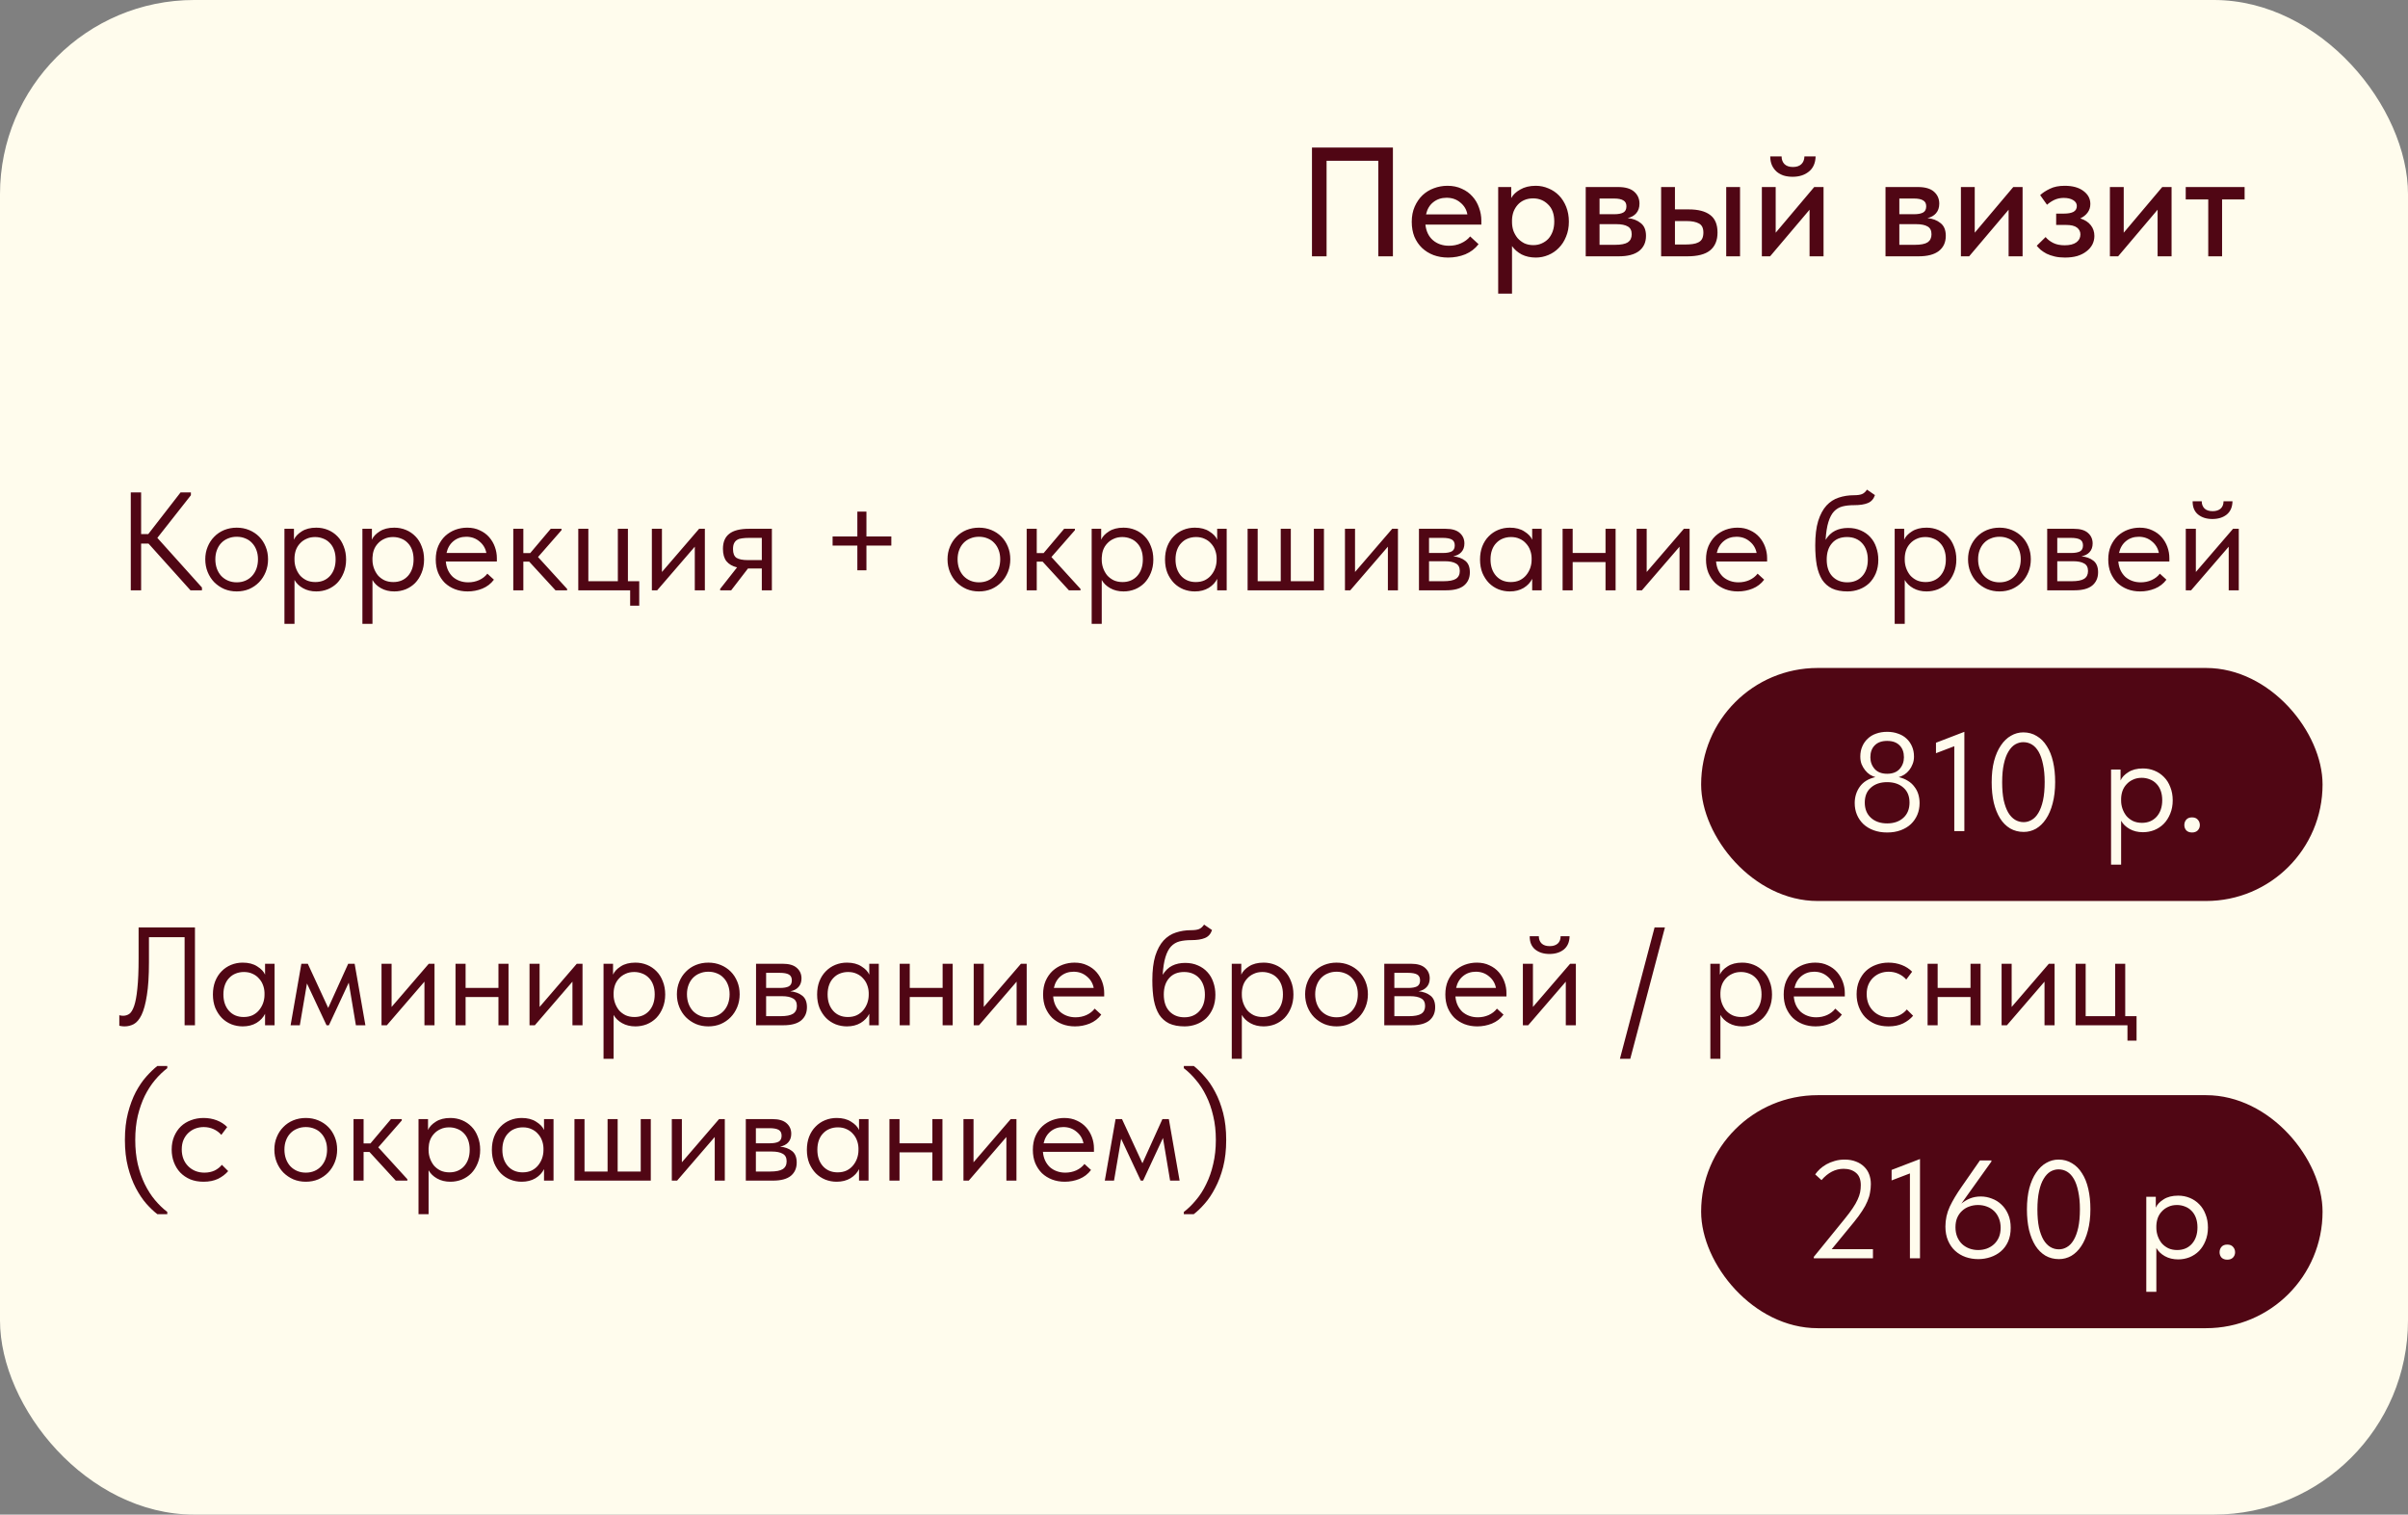
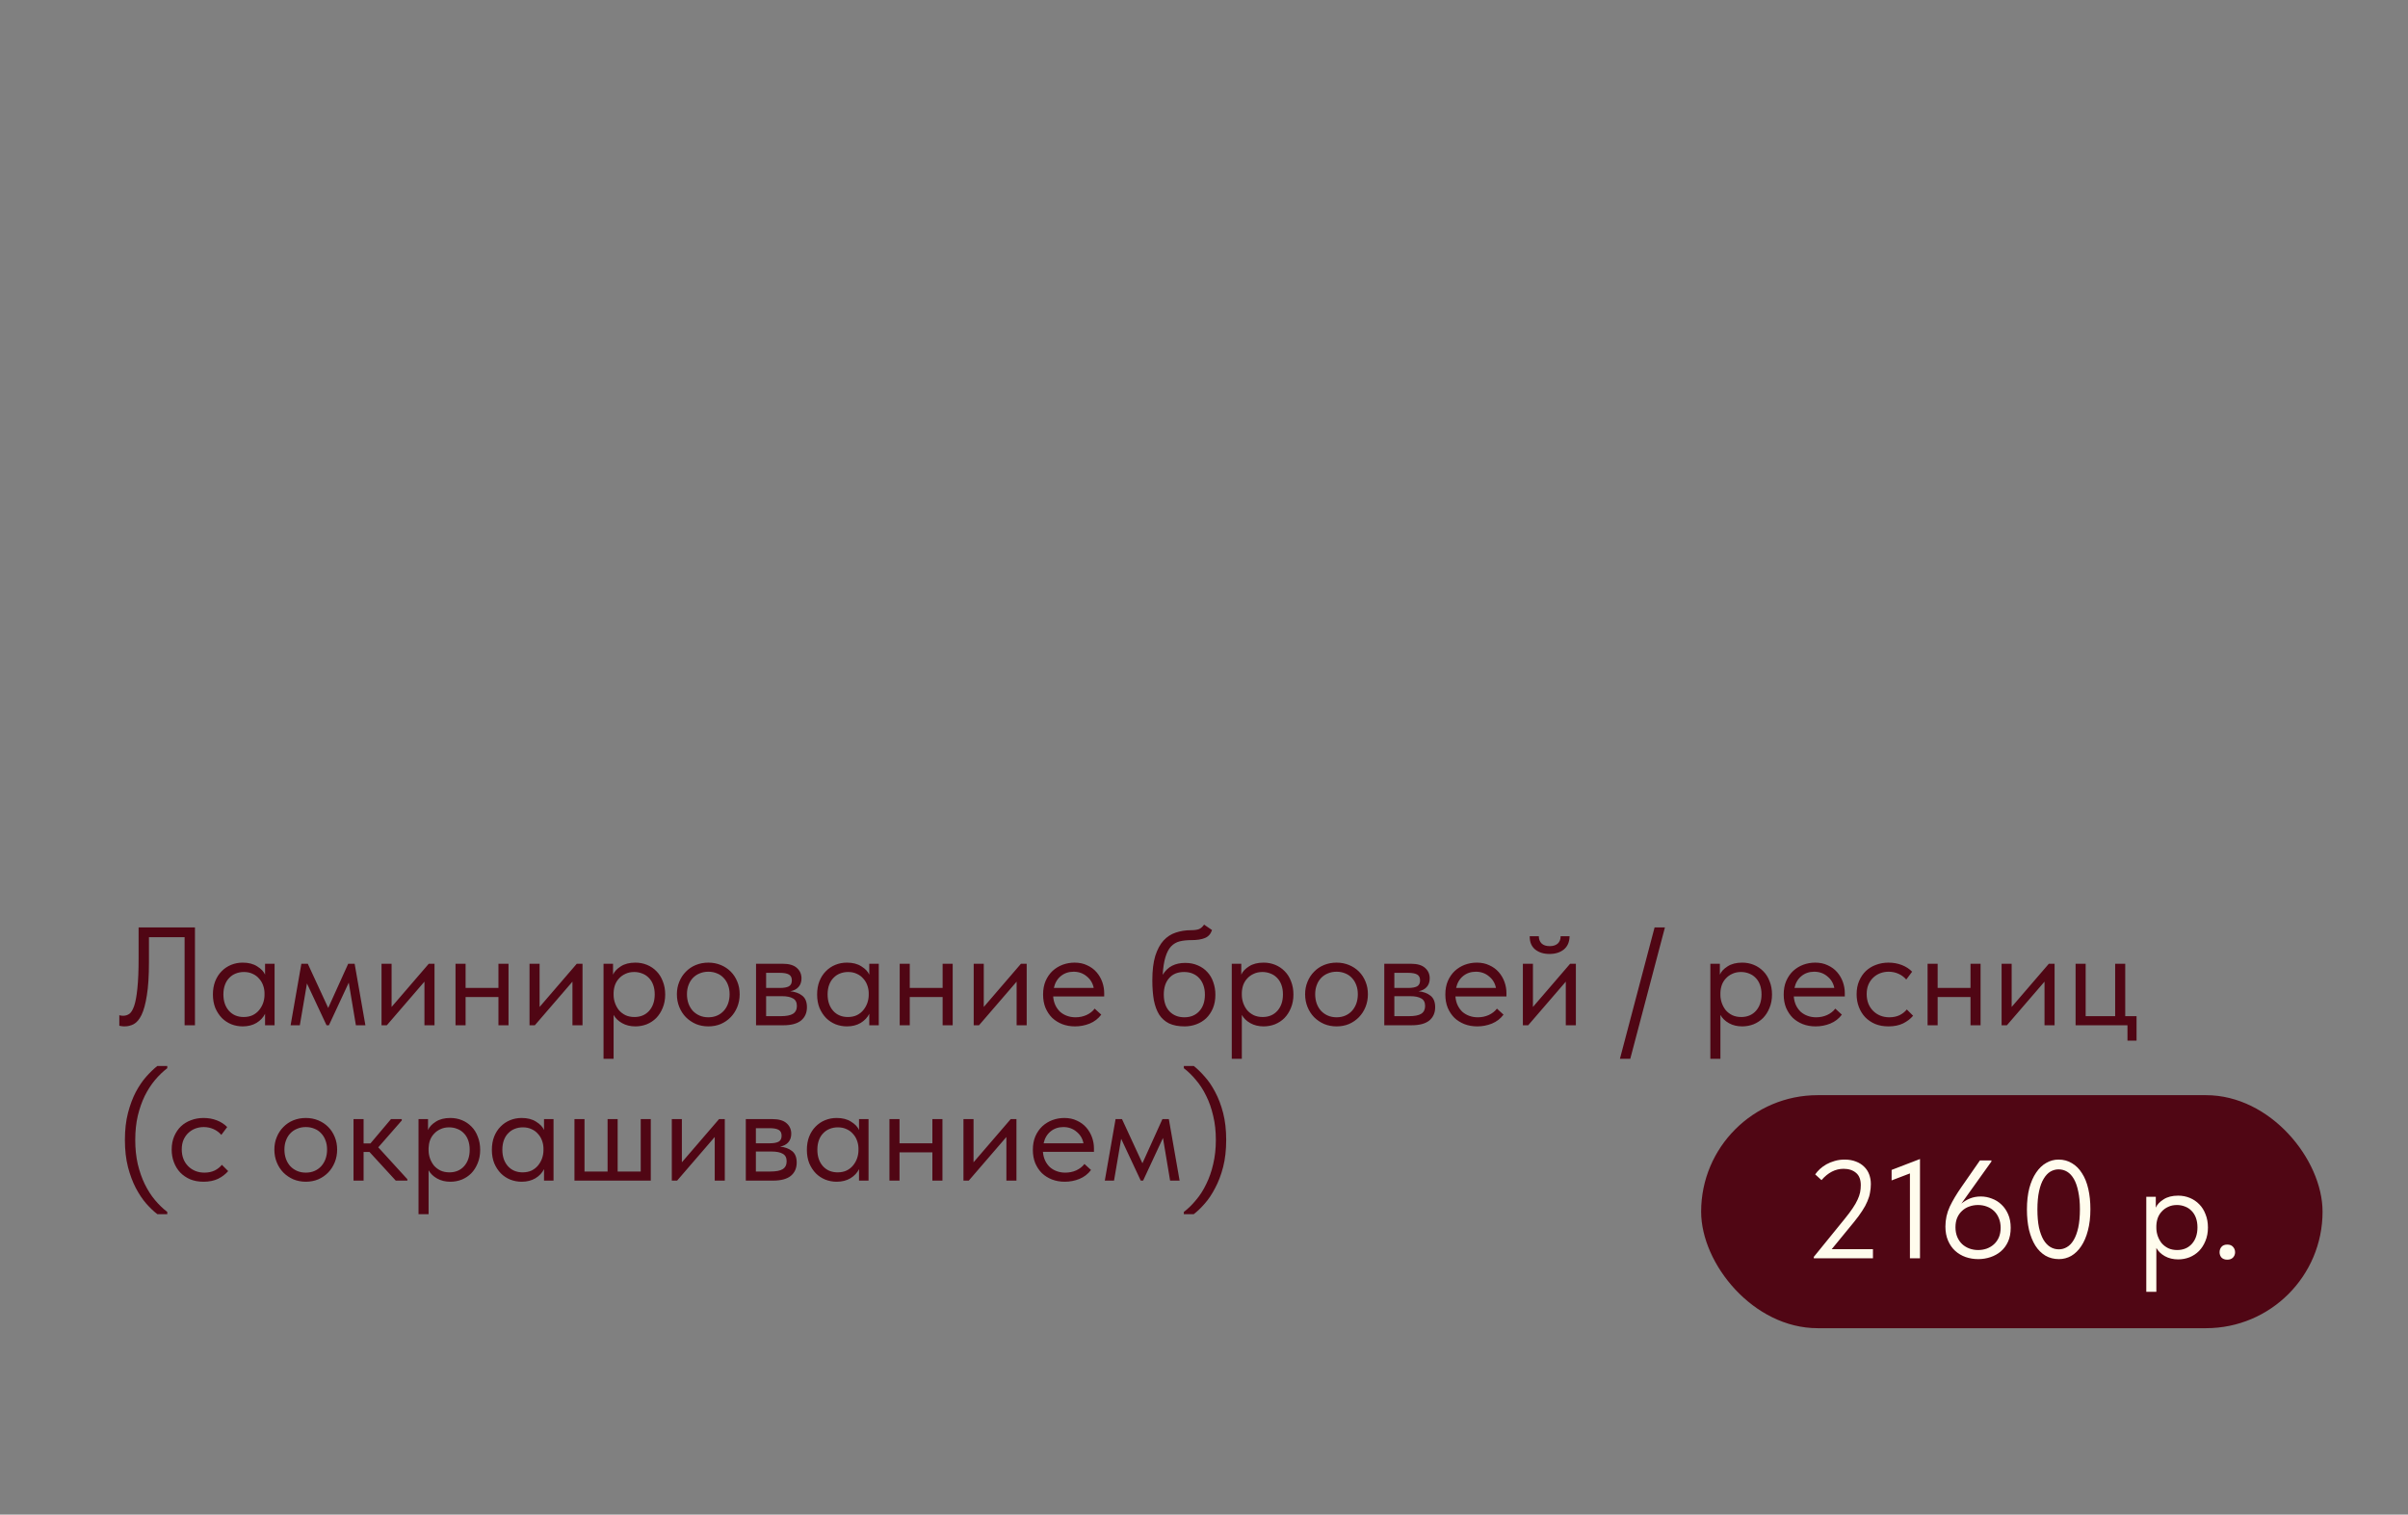
<svg xmlns="http://www.w3.org/2000/svg" width="310" height="195" viewBox="0 0 310 195" fill="none">
  <rect x="0" y="0" width="310" height="195" fill="#808080" stroke="none" />
-   <rect width="310" height="195" rx="25" fill="#FFFCED" />
-   <path d="M168.9 19H179.32V33H177.44V20.7H170.78V33H168.9V19ZM186.425 33.16C185.745 33.16 185.118 33.053 184.545 32.84C183.985 32.627 183.492 32.32 183.065 31.92C182.652 31.52 182.325 31.04 182.085 30.48C181.858 29.907 181.745 29.267 181.745 28.56C181.745 27.827 181.872 27.173 182.125 26.6C182.378 26.027 182.712 25.54 183.125 25.14C183.552 24.74 184.038 24.44 184.585 24.24C185.145 24.027 185.732 23.92 186.345 23.92C187.038 23.92 187.652 24.047 188.185 24.3C188.732 24.54 189.192 24.873 189.565 25.3C189.938 25.713 190.218 26.193 190.405 26.74C190.605 27.273 190.705 27.833 190.705 28.42V28.92H183.505C183.598 29.773 183.918 30.44 184.465 30.92C185.025 31.4 185.718 31.64 186.545 31.64C187.105 31.64 187.618 31.533 188.085 31.32C188.565 31.107 188.958 30.813 189.265 30.44L190.345 31.44C189.905 32.013 189.338 32.447 188.645 32.74C187.952 33.02 187.212 33.16 186.425 33.16ZM186.225 25.46C185.558 25.46 184.985 25.653 184.505 26.04C184.038 26.413 183.732 26.933 183.585 27.6H188.905C188.798 26.987 188.498 26.48 188.005 26.08C187.525 25.667 186.932 25.46 186.225 25.46ZM192.873 37.8V24.08H194.553V25.5C194.779 25.073 195.166 24.707 195.713 24.4C196.259 24.08 196.926 23.92 197.713 23.92C198.286 23.92 198.833 24.033 199.353 24.26C199.873 24.473 200.326 24.78 200.713 25.18C201.099 25.58 201.406 26.067 201.633 26.64C201.859 27.213 201.973 27.847 201.973 28.54C201.973 29.247 201.853 29.887 201.613 30.46C201.386 31.033 201.073 31.52 200.673 31.92C200.286 32.32 199.833 32.627 199.313 32.84C198.806 33.053 198.273 33.16 197.713 33.16C197.033 33.16 196.426 33.027 195.893 32.76C195.373 32.48 194.959 32.12 194.653 31.68V37.8H192.873ZM197.373 25.54C196.946 25.54 196.566 25.613 196.233 25.76C195.899 25.907 195.619 26.107 195.393 26.36C195.166 26.613 194.986 26.907 194.853 27.24C194.733 27.573 194.666 27.927 194.653 28.3V28.6C194.653 28.987 194.713 29.36 194.833 29.72C194.966 30.067 195.146 30.38 195.373 30.66C195.613 30.927 195.899 31.147 196.233 31.32C196.579 31.48 196.966 31.56 197.393 31.56C197.793 31.56 198.153 31.487 198.473 31.34C198.806 31.193 199.093 30.993 199.333 30.74C199.573 30.473 199.759 30.153 199.893 29.78C200.026 29.407 200.093 28.987 200.093 28.52C200.093 27.56 199.826 26.827 199.293 26.32C198.773 25.8 198.133 25.54 197.373 25.54ZM204.142 24.08H208.322C209.242 24.08 209.929 24.28 210.382 24.68C210.836 25.08 211.062 25.593 211.062 26.22C211.062 26.727 210.922 27.14 210.642 27.46C210.376 27.767 210.009 27.973 209.542 28.08C210.222 28.147 210.782 28.36 211.222 28.72C211.676 29.067 211.902 29.613 211.902 30.36C211.902 31.2 211.602 31.853 211.002 32.32C210.416 32.773 209.542 33 208.382 33H204.142V24.08ZM205.922 28.86V31.52H207.922C208.682 31.52 209.229 31.413 209.562 31.2C209.896 30.973 210.062 30.627 210.062 30.16C210.062 29.68 209.896 29.347 209.562 29.16C209.229 28.96 208.736 28.86 208.082 28.86H205.922ZM205.922 25.56V27.58H207.822C208.329 27.58 208.716 27.507 208.982 27.36C209.249 27.213 209.382 26.947 209.382 26.56C209.382 26.2 209.249 25.947 208.982 25.8C208.729 25.64 208.336 25.56 207.802 25.56H205.922ZM217.409 26.96C218.623 26.96 219.543 27.2 220.169 27.68C220.796 28.147 221.109 28.9 221.109 29.94C221.109 30.953 220.789 31.72 220.149 32.24C219.523 32.747 218.543 33 217.209 33H213.849V24.08H215.629V26.96H217.409ZM222.229 24.08H224.009V33H222.229V24.08ZM216.969 31.48C217.316 31.48 217.629 31.46 217.909 31.42C218.203 31.38 218.449 31.307 218.649 31.2C218.863 31.093 219.023 30.94 219.129 30.74C219.236 30.527 219.289 30.26 219.289 29.94C219.289 29.367 219.103 28.98 218.729 28.78C218.356 28.567 217.816 28.46 217.109 28.46H215.629V31.48H216.969ZM226.818 24.08H228.598V29.96L233.558 24.08H234.758V33H232.958V27L227.878 33H226.818V24.08ZM230.778 22.76C230.365 22.76 229.978 22.707 229.618 22.6C229.271 22.48 228.971 22.313 228.718 22.1C228.465 21.873 228.265 21.6 228.118 21.28C227.971 20.947 227.898 20.567 227.898 20.14H229.358C229.358 20.54 229.478 20.867 229.718 21.12C229.971 21.373 230.338 21.5 230.818 21.5C231.285 21.5 231.645 21.38 231.898 21.14C232.151 20.9 232.285 20.567 232.298 20.14H233.738C233.711 21.007 233.418 21.66 232.858 22.1C232.311 22.54 231.618 22.76 230.778 22.76ZM242.736 24.08H246.916C247.836 24.08 248.523 24.28 248.976 24.68C249.429 25.08 249.656 25.593 249.656 26.22C249.656 26.727 249.516 27.14 249.236 27.46C248.969 27.767 248.603 27.973 248.136 28.08C248.816 28.147 249.376 28.36 249.816 28.72C250.269 29.067 250.496 29.613 250.496 30.36C250.496 31.2 250.196 31.853 249.596 32.32C249.009 32.773 248.136 33 246.976 33H242.736V24.08ZM244.516 28.86V31.52H246.516C247.276 31.52 247.823 31.413 248.156 31.2C248.489 30.973 248.656 30.627 248.656 30.16C248.656 29.68 248.489 29.347 248.156 29.16C247.823 28.96 247.329 28.86 246.676 28.86H244.516ZM244.516 25.56V27.58H246.416C246.923 27.58 247.309 27.507 247.576 27.36C247.843 27.213 247.976 26.947 247.976 26.56C247.976 26.2 247.843 25.947 247.576 25.8C247.323 25.64 246.929 25.56 246.396 25.56H244.516ZM252.443 24.08H254.223V29.96L259.183 24.08H260.383V33H258.583V27L253.503 33H252.443V24.08ZM265.826 33.16C265.346 33.16 264.906 33.113 264.506 33.02C264.119 32.927 263.772 32.807 263.466 32.66C263.172 32.5 262.919 32.333 262.706 32.16C262.506 31.973 262.339 31.8 262.206 31.64L263.346 30.52C263.599 30.827 263.926 31.08 264.326 31.28C264.726 31.48 265.219 31.58 265.806 31.58C266.459 31.58 266.959 31.453 267.306 31.2C267.652 30.947 267.826 30.607 267.826 30.18C267.826 29.82 267.679 29.527 267.386 29.3C267.092 29.073 266.626 28.96 265.986 28.96H264.706V27.5H265.746C266.239 27.5 266.632 27.427 266.926 27.28C267.219 27.12 267.366 26.867 267.366 26.52C267.366 26.2 267.206 25.947 266.886 25.76C266.579 25.573 266.179 25.48 265.686 25.48C265.259 25.48 264.866 25.56 264.506 25.72C264.159 25.88 263.832 26.093 263.526 26.36L262.646 25.12C262.979 24.813 263.399 24.54 263.906 24.3C264.412 24.047 265.046 23.92 265.806 23.92C266.819 23.92 267.619 24.14 268.206 24.58C268.806 25.02 269.106 25.58 269.106 26.26C269.106 26.687 268.986 27.06 268.746 27.38C268.519 27.687 268.206 27.933 267.806 28.12C268.406 28.307 268.859 28.6 269.166 29C269.472 29.387 269.626 29.847 269.626 30.38C269.626 30.767 269.539 31.133 269.366 31.48C269.192 31.813 268.939 32.107 268.606 32.36C268.286 32.613 267.892 32.813 267.426 32.96C266.959 33.093 266.426 33.16 265.826 33.16ZM271.623 24.08H273.403V29.96L278.363 24.08H279.563V33H277.763V27L272.683 33H271.623V24.08ZM284.285 25.68H281.385V24.08H288.965V25.68H286.065V33H284.285V25.68Z" fill="#500614" />
-   <path d="M18.168 68.764H19.086L23.244 63.4H24.576V63.76L20.256 69.25L25.998 75.64V76H24.522L19.122 69.988H18.168V76H16.836V63.4H18.168V68.764ZM30.476 76.144C29.9 76.144 29.366 76.042 28.874 75.838C28.382 75.622 27.95 75.328 27.578 74.956C27.218 74.584 26.936 74.146 26.732 73.642C26.528 73.138 26.426 72.592 26.426 72.004C26.426 71.428 26.528 70.894 26.732 70.402C26.936 69.898 27.218 69.466 27.578 69.106C27.938 68.734 28.364 68.446 28.856 68.242C29.36 68.038 29.9 67.936 30.476 67.936C31.052 67.936 31.586 68.038 32.078 68.242C32.57 68.446 32.996 68.728 33.356 69.088C33.716 69.448 33.998 69.88 34.202 70.384C34.406 70.876 34.508 71.416 34.508 72.004C34.508 72.592 34.406 73.138 34.202 73.642C33.998 74.146 33.716 74.584 33.356 74.956C32.996 75.328 32.57 75.622 32.078 75.838C31.586 76.042 31.052 76.144 30.476 76.144ZM30.476 74.974C30.884 74.974 31.256 74.902 31.592 74.758C31.928 74.614 32.216 74.41 32.456 74.146C32.696 73.882 32.882 73.57 33.014 73.21C33.146 72.838 33.212 72.436 33.212 72.004C33.212 71.572 33.146 71.182 33.014 70.834C32.882 70.474 32.696 70.168 32.456 69.916C32.216 69.652 31.928 69.454 31.592 69.322C31.256 69.178 30.884 69.106 30.476 69.106C30.068 69.106 29.696 69.178 29.36 69.322C29.024 69.454 28.73 69.652 28.478 69.916C28.238 70.168 28.052 70.474 27.92 70.834C27.788 71.182 27.722 71.572 27.722 72.004C27.722 72.436 27.788 72.838 27.92 73.21C28.052 73.57 28.238 73.882 28.478 74.146C28.73 74.41 29.024 74.614 29.36 74.758C29.696 74.902 30.068 74.974 30.476 74.974ZM36.618 80.32V68.08H37.842V69.484C38.01 69.088 38.34 68.734 38.832 68.422C39.324 68.098 39.954 67.936 40.722 67.936C41.25 67.936 41.748 68.032 42.216 68.224C42.684 68.416 43.092 68.692 43.44 69.052C43.788 69.4 44.058 69.832 44.25 70.348C44.454 70.852 44.556 71.416 44.556 72.04C44.556 72.676 44.448 73.252 44.232 73.768C44.028 74.272 43.752 74.704 43.404 75.064C43.056 75.412 42.648 75.682 42.18 75.874C41.712 76.054 41.226 76.144 40.722 76.144C40.074 76.144 39.504 76.006 39.012 75.73C38.52 75.454 38.154 75.1 37.914 74.668V80.32H36.618ZM40.56 69.142C40.14 69.142 39.768 69.22 39.444 69.376C39.12 69.52 38.844 69.718 38.616 69.97C38.388 70.21 38.214 70.492 38.094 70.816C37.986 71.128 37.926 71.458 37.914 71.806V72.094C37.914 72.442 37.974 72.79 38.094 73.138C38.214 73.474 38.382 73.78 38.598 74.056C38.826 74.32 39.108 74.536 39.444 74.704C39.78 74.86 40.164 74.938 40.596 74.938C41.376 74.938 42.006 74.674 42.486 74.146C42.966 73.606 43.206 72.898 43.206 72.022C43.206 71.566 43.14 71.158 43.008 70.798C42.876 70.438 42.69 70.138 42.45 69.898C42.21 69.646 41.928 69.46 41.604 69.34C41.28 69.208 40.932 69.142 40.56 69.142ZM46.655 80.32V68.08H47.879V69.484C48.047 69.088 48.377 68.734 48.869 68.422C49.361 68.098 49.991 67.936 50.759 67.936C51.287 67.936 51.785 68.032 52.253 68.224C52.721 68.416 53.129 68.692 53.477 69.052C53.825 69.4 54.095 69.832 54.287 70.348C54.491 70.852 54.593 71.416 54.593 72.04C54.593 72.676 54.485 73.252 54.269 73.768C54.065 74.272 53.789 74.704 53.441 75.064C53.093 75.412 52.685 75.682 52.217 75.874C51.749 76.054 51.263 76.144 50.759 76.144C50.111 76.144 49.541 76.006 49.049 75.73C48.557 75.454 48.191 75.1 47.951 74.668V80.32H46.655ZM50.597 69.142C50.177 69.142 49.805 69.22 49.481 69.376C49.157 69.52 48.881 69.718 48.653 69.97C48.425 70.21 48.251 70.492 48.131 70.816C48.023 71.128 47.963 71.458 47.951 71.806V72.094C47.951 72.442 48.011 72.79 48.131 73.138C48.251 73.474 48.419 73.78 48.635 74.056C48.863 74.32 49.145 74.536 49.481 74.704C49.817 74.86 50.201 74.938 50.633 74.938C51.413 74.938 52.043 74.674 52.523 74.146C53.003 73.606 53.243 72.898 53.243 72.022C53.243 71.566 53.177 71.158 53.045 70.798C52.913 70.438 52.727 70.138 52.487 69.898C52.247 69.646 51.965 69.46 51.641 69.34C51.317 69.208 50.969 69.142 50.597 69.142ZM60.202 76.144C59.614 76.144 59.068 76.048 58.564 75.856C58.072 75.664 57.64 75.394 57.268 75.046C56.908 74.686 56.62 74.254 56.404 73.75C56.2 73.246 56.098 72.676 56.098 72.04C56.098 71.38 56.206 70.798 56.422 70.294C56.65 69.778 56.95 69.346 57.322 68.998C57.706 68.65 58.138 68.386 58.618 68.206C59.11 68.026 59.62 67.936 60.148 67.936C60.76 67.936 61.3 68.05 61.768 68.278C62.248 68.494 62.65 68.788 62.974 69.16C63.298 69.532 63.544 69.952 63.712 70.42C63.88 70.888 63.964 71.362 63.964 71.842V72.292H57.394C57.43 72.712 57.526 73.09 57.682 73.426C57.838 73.75 58.042 74.032 58.294 74.272C58.558 74.5 58.858 74.674 59.194 74.794C59.53 74.914 59.89 74.974 60.274 74.974C60.778 74.974 61.246 74.878 61.678 74.686C62.122 74.482 62.476 74.206 62.74 73.858L63.586 74.632C63.202 75.148 62.704 75.532 62.092 75.784C61.492 76.024 60.862 76.144 60.202 76.144ZM60.022 69.106C59.386 69.106 58.84 69.292 58.384 69.664C57.928 70.036 57.628 70.546 57.484 71.194H62.614C62.494 70.582 62.194 70.084 61.714 69.7C61.246 69.304 60.682 69.106 60.022 69.106ZM66.079 68.08H67.374V71.212H68.257L70.903 68.08H72.288V68.26L69.264 71.716L73.008 75.82V76H71.514L68.13 72.31H67.374V76H66.079V68.08ZM81.124 76H74.446V68.08H75.742V74.83H79.54V68.08H80.836V74.83H82.294V77.98H81.124V76ZM83.92 68.08H85.216V73.642L90.004 68.08H90.742V76H89.446V70.384L84.604 76H83.92V68.08ZM92.71 75.82L94.888 73.048C94.288 72.904 93.832 72.64 93.52 72.256C93.22 71.872 93.07 71.338 93.07 70.654C93.07 69.79 93.34 69.148 93.88 68.728C94.42 68.296 95.272 68.08 96.436 68.08H99.37V76H98.074V73.192H96.292L94.132 76H92.71V75.82ZM98.074 72.112V69.25H96.436C96.112 69.25 95.818 69.268 95.554 69.304C95.302 69.328 95.086 69.394 94.906 69.502C94.738 69.598 94.606 69.742 94.51 69.934C94.414 70.126 94.366 70.378 94.366 70.69C94.366 71.242 94.516 71.62 94.816 71.824C95.128 72.016 95.62 72.112 96.292 72.112H98.074ZM111.543 65.866V69.07H114.747V70.24H111.543V73.426H110.373V70.24H107.187V69.07H110.373V65.866H111.543ZM126.031 76.144C125.455 76.144 124.921 76.042 124.429 75.838C123.937 75.622 123.505 75.328 123.133 74.956C122.773 74.584 122.491 74.146 122.287 73.642C122.083 73.138 121.981 72.592 121.981 72.004C121.981 71.428 122.083 70.894 122.287 70.402C122.491 69.898 122.773 69.466 123.133 69.106C123.493 68.734 123.919 68.446 124.411 68.242C124.915 68.038 125.455 67.936 126.031 67.936C126.607 67.936 127.141 68.038 127.633 68.242C128.125 68.446 128.551 68.728 128.911 69.088C129.271 69.448 129.553 69.88 129.757 70.384C129.961 70.876 130.063 71.416 130.063 72.004C130.063 72.592 129.961 73.138 129.757 73.642C129.553 74.146 129.271 74.584 128.911 74.956C128.551 75.328 128.125 75.622 127.633 75.838C127.141 76.042 126.607 76.144 126.031 76.144ZM126.031 74.974C126.439 74.974 126.811 74.902 127.147 74.758C127.483 74.614 127.771 74.41 128.011 74.146C128.251 73.882 128.437 73.57 128.569 73.21C128.701 72.838 128.767 72.436 128.767 72.004C128.767 71.572 128.701 71.182 128.569 70.834C128.437 70.474 128.251 70.168 128.011 69.916C127.771 69.652 127.483 69.454 127.147 69.322C126.811 69.178 126.439 69.106 126.031 69.106C125.623 69.106 125.251 69.178 124.915 69.322C124.579 69.454 124.285 69.652 124.033 69.916C123.793 70.168 123.607 70.474 123.475 70.834C123.343 71.182 123.277 71.572 123.277 72.004C123.277 72.436 123.343 72.838 123.475 73.21C123.607 73.57 123.793 73.882 124.033 74.146C124.285 74.41 124.579 74.614 124.915 74.758C125.251 74.902 125.623 74.974 126.031 74.974ZM132.172 68.08H133.468V71.212H134.35L136.996 68.08H138.382V68.26L135.358 71.716L139.102 75.82V76H137.608L134.224 72.31H133.468V76H132.172V68.08ZM140.539 80.32V68.08H141.763V69.484C141.931 69.088 142.261 68.734 142.753 68.422C143.245 68.098 143.875 67.936 144.643 67.936C145.171 67.936 145.669 68.032 146.137 68.224C146.605 68.416 147.013 68.692 147.361 69.052C147.709 69.4 147.979 69.832 148.171 70.348C148.375 70.852 148.477 71.416 148.477 72.04C148.477 72.676 148.369 73.252 148.153 73.768C147.949 74.272 147.673 74.704 147.325 75.064C146.977 75.412 146.569 75.682 146.101 75.874C145.633 76.054 145.147 76.144 144.643 76.144C143.995 76.144 143.425 76.006 142.933 75.73C142.441 75.454 142.075 75.1 141.835 74.668V80.32H140.539ZM144.481 69.142C144.061 69.142 143.689 69.22 143.365 69.376C143.041 69.52 142.765 69.718 142.537 69.97C142.309 70.21 142.135 70.492 142.015 70.816C141.907 71.128 141.847 71.458 141.835 71.806V72.094C141.835 72.442 141.895 72.79 142.015 73.138C142.135 73.474 142.303 73.78 142.519 74.056C142.747 74.32 143.029 74.536 143.365 74.704C143.701 74.86 144.085 74.938 144.517 74.938C145.297 74.938 145.927 74.674 146.407 74.146C146.887 73.606 147.127 72.898 147.127 72.022C147.127 71.566 147.061 71.158 146.929 70.798C146.797 70.438 146.611 70.138 146.371 69.898C146.131 69.646 145.849 69.46 145.525 69.34C145.201 69.208 144.853 69.142 144.481 69.142ZM153.817 76.144C153.313 76.144 152.827 76.054 152.359 75.874C151.891 75.682 151.483 75.412 151.135 75.064C150.787 74.704 150.505 74.272 150.289 73.768C150.085 73.252 149.983 72.676 149.983 72.04C149.983 71.416 150.079 70.852 150.271 70.348C150.475 69.832 150.751 69.4 151.099 69.052C151.447 68.692 151.855 68.416 152.323 68.224C152.791 68.032 153.289 67.936 153.817 67.936C154.573 67.936 155.197 68.098 155.689 68.422C156.193 68.734 156.529 69.088 156.697 69.484V68.08H157.921V76H156.697V74.524C156.469 74.992 156.103 75.382 155.599 75.694C155.095 75.994 154.501 76.144 153.817 76.144ZM153.943 74.938C154.375 74.938 154.759 74.86 155.095 74.704C155.431 74.536 155.707 74.32 155.923 74.056C156.151 73.78 156.325 73.474 156.445 73.138C156.565 72.79 156.625 72.442 156.625 72.094V71.806C156.613 71.458 156.547 71.128 156.427 70.816C156.307 70.492 156.133 70.21 155.905 69.97C155.689 69.718 155.419 69.52 155.095 69.376C154.771 69.22 154.399 69.142 153.979 69.142C153.595 69.142 153.241 69.208 152.917 69.34C152.605 69.46 152.329 69.646 152.089 69.898C151.849 70.138 151.663 70.438 151.531 70.798C151.399 71.158 151.333 71.566 151.333 72.022C151.333 72.898 151.573 73.606 152.053 74.146C152.533 74.674 153.163 74.938 153.943 74.938ZM169.146 68.08H170.442V76H160.614V68.08H161.91V74.83H164.88V68.08H166.176V74.83H169.146V68.08ZM173.147 68.08H174.443V73.642L179.231 68.08H179.969V76H178.673V70.384L173.831 76H173.147V68.08ZM182.674 68.08H186.094C186.922 68.08 187.534 68.26 187.93 68.62C188.326 68.968 188.524 69.418 188.524 69.97C188.524 70.426 188.392 70.798 188.128 71.086C187.876 71.362 187.528 71.542 187.084 71.626C187.708 71.686 188.218 71.872 188.614 72.184C189.022 72.496 189.226 72.994 189.226 73.678C189.226 74.398 188.974 74.968 188.47 75.388C187.966 75.796 187.204 76 186.184 76H182.674V68.08ZM183.97 72.256V74.83H185.824C186.568 74.83 187.102 74.728 187.426 74.524C187.762 74.308 187.93 73.972 187.93 73.516C187.93 73.048 187.762 72.724 187.426 72.544C187.102 72.352 186.628 72.256 186.004 72.256H183.97ZM183.97 69.25V71.194H185.77C186.25 71.194 186.622 71.128 186.886 70.996C187.15 70.852 187.282 70.594 187.282 70.222C187.282 69.862 187.156 69.61 186.904 69.466C186.652 69.322 186.262 69.25 185.734 69.25H183.97ZM194.369 76.144C193.865 76.144 193.379 76.054 192.911 75.874C192.443 75.682 192.035 75.412 191.687 75.064C191.339 74.704 191.057 74.272 190.841 73.768C190.637 73.252 190.535 72.676 190.535 72.04C190.535 71.416 190.631 70.852 190.823 70.348C191.027 69.832 191.303 69.4 191.651 69.052C191.999 68.692 192.407 68.416 192.875 68.224C193.343 68.032 193.841 67.936 194.369 67.936C195.125 67.936 195.749 68.098 196.241 68.422C196.745 68.734 197.081 69.088 197.249 69.484V68.08H198.473V76H197.249V74.524C197.021 74.992 196.655 75.382 196.151 75.694C195.647 75.994 195.053 76.144 194.369 76.144ZM194.495 74.938C194.927 74.938 195.311 74.86 195.647 74.704C195.983 74.536 196.259 74.32 196.475 74.056C196.703 73.78 196.877 73.474 196.997 73.138C197.117 72.79 197.177 72.442 197.177 72.094V71.806C197.165 71.458 197.099 71.128 196.979 70.816C196.859 70.492 196.685 70.21 196.457 69.97C196.241 69.718 195.971 69.52 195.647 69.376C195.323 69.22 194.951 69.142 194.531 69.142C194.147 69.142 193.793 69.208 193.469 69.34C193.157 69.46 192.881 69.646 192.641 69.898C192.401 70.138 192.215 70.438 192.083 70.798C191.951 71.158 191.885 71.566 191.885 72.022C191.885 72.898 192.125 73.606 192.605 74.146C193.085 74.674 193.715 74.938 194.495 74.938ZM206.692 72.364H202.462V76H201.166V68.08H202.462V71.194H206.692V68.08H207.988V76H206.692V72.364ZM210.694 68.08H211.99V73.642L216.778 68.08H217.516V76H216.22V70.384L211.378 76H210.694V68.08ZM223.731 76.144C223.143 76.144 222.597 76.048 222.093 75.856C221.601 75.664 221.169 75.394 220.797 75.046C220.437 74.686 220.149 74.254 219.933 73.75C219.729 73.246 219.627 72.676 219.627 72.04C219.627 71.38 219.735 70.798 219.951 70.294C220.179 69.778 220.479 69.346 220.851 68.998C221.235 68.65 221.667 68.386 222.147 68.206C222.639 68.026 223.149 67.936 223.677 67.936C224.289 67.936 224.829 68.05 225.297 68.278C225.777 68.494 226.179 68.788 226.503 69.16C226.827 69.532 227.073 69.952 227.241 70.42C227.409 70.888 227.493 71.362 227.493 71.842V72.292H220.923C220.959 72.712 221.055 73.09 221.211 73.426C221.367 73.75 221.571 74.032 221.823 74.272C222.087 74.5 222.387 74.674 222.723 74.794C223.059 74.914 223.419 74.974 223.803 74.974C224.307 74.974 224.775 74.878 225.207 74.686C225.651 74.482 226.005 74.206 226.269 73.858L227.115 74.632C226.731 75.148 226.233 75.532 225.621 75.784C225.021 76.024 224.391 76.144 223.731 76.144ZM223.551 69.106C222.915 69.106 222.369 69.292 221.913 69.664C221.457 70.036 221.157 70.546 221.013 71.194H226.143C226.023 70.582 225.723 70.084 225.243 69.7C224.775 69.304 224.211 69.106 223.551 69.106ZM237.848 76.144C237.056 76.144 236.39 76.018 235.85 75.766C235.322 75.502 234.896 75.124 234.572 74.632C234.26 74.128 234.032 73.51 233.888 72.778C233.756 72.034 233.69 71.176 233.69 70.204C233.69 68.944 233.816 67.9 234.068 67.072C234.332 66.244 234.686 65.584 235.13 65.092C235.586 64.6 236.114 64.258 236.714 64.066C237.326 63.862 237.974 63.76 238.658 63.76C239.114 63.76 239.462 63.712 239.702 63.616C239.942 63.52 240.158 63.328 240.35 63.04L241.376 63.742C241.208 64.246 240.902 64.588 240.458 64.768C240.026 64.948 239.438 65.038 238.694 65.038C238.13 65.038 237.632 65.092 237.2 65.2C236.78 65.308 236.414 65.524 236.102 65.848C235.802 66.172 235.562 66.628 235.382 67.216C235.202 67.792 235.082 68.554 235.022 69.502C235.358 68.962 235.766 68.572 236.246 68.332C236.726 68.092 237.284 67.972 237.92 67.972C238.532 67.972 239.078 68.08 239.558 68.296C240.038 68.5 240.446 68.788 240.782 69.16C241.118 69.52 241.37 69.952 241.538 70.456C241.718 70.96 241.808 71.5 241.808 72.076C241.808 72.724 241.7 73.306 241.484 73.822C241.268 74.326 240.98 74.752 240.62 75.1C240.26 75.436 239.84 75.694 239.36 75.874C238.88 76.054 238.376 76.144 237.848 76.144ZM237.812 74.974C238.604 74.974 239.24 74.716 239.72 74.2C240.212 73.672 240.458 72.958 240.458 72.058C240.458 71.626 240.398 71.236 240.278 70.888C240.158 70.528 239.984 70.222 239.756 69.97C239.528 69.706 239.246 69.502 238.91 69.358C238.586 69.214 238.208 69.142 237.776 69.142C236.948 69.142 236.306 69.406 235.85 69.934C235.394 70.45 235.166 71.152 235.166 72.04C235.166 72.976 235.412 73.702 235.904 74.218C236.396 74.722 237.032 74.974 237.812 74.974ZM243.916 80.32V68.08H245.14V69.484C245.308 69.088 245.638 68.734 246.13 68.422C246.622 68.098 247.252 67.936 248.02 67.936C248.548 67.936 249.046 68.032 249.514 68.224C249.982 68.416 250.39 68.692 250.738 69.052C251.086 69.4 251.356 69.832 251.548 70.348C251.752 70.852 251.854 71.416 251.854 72.04C251.854 72.676 251.746 73.252 251.53 73.768C251.326 74.272 251.05 74.704 250.702 75.064C250.354 75.412 249.946 75.682 249.478 75.874C249.01 76.054 248.524 76.144 248.02 76.144C247.372 76.144 246.802 76.006 246.31 75.73C245.818 75.454 245.452 75.1 245.212 74.668V80.32H243.916ZM247.858 69.142C247.438 69.142 247.066 69.22 246.742 69.376C246.418 69.52 246.142 69.718 245.914 69.97C245.686 70.21 245.512 70.492 245.392 70.816C245.284 71.128 245.224 71.458 245.212 71.806V72.094C245.212 72.442 245.272 72.79 245.392 73.138C245.512 73.474 245.68 73.78 245.896 74.056C246.124 74.32 246.406 74.536 246.742 74.704C247.078 74.86 247.462 74.938 247.894 74.938C248.674 74.938 249.304 74.674 249.784 74.146C250.264 73.606 250.504 72.898 250.504 72.022C250.504 71.566 250.438 71.158 250.306 70.798C250.174 70.438 249.988 70.138 249.748 69.898C249.508 69.646 249.226 69.46 248.902 69.34C248.578 69.208 248.23 69.142 247.858 69.142ZM257.41 76.144C256.834 76.144 256.3 76.042 255.808 75.838C255.316 75.622 254.884 75.328 254.512 74.956C254.152 74.584 253.87 74.146 253.666 73.642C253.462 73.138 253.36 72.592 253.36 72.004C253.36 71.428 253.462 70.894 253.666 70.402C253.87 69.898 254.152 69.466 254.512 69.106C254.872 68.734 255.298 68.446 255.79 68.242C256.294 68.038 256.834 67.936 257.41 67.936C257.986 67.936 258.52 68.038 259.012 68.242C259.504 68.446 259.93 68.728 260.29 69.088C260.65 69.448 260.932 69.88 261.136 70.384C261.34 70.876 261.442 71.416 261.442 72.004C261.442 72.592 261.34 73.138 261.136 73.642C260.932 74.146 260.65 74.584 260.29 74.956C259.93 75.328 259.504 75.622 259.012 75.838C258.52 76.042 257.986 76.144 257.41 76.144ZM257.41 74.974C257.818 74.974 258.19 74.902 258.526 74.758C258.862 74.614 259.15 74.41 259.39 74.146C259.63 73.882 259.816 73.57 259.948 73.21C260.08 72.838 260.146 72.436 260.146 72.004C260.146 71.572 260.08 71.182 259.948 70.834C259.816 70.474 259.63 70.168 259.39 69.916C259.15 69.652 258.862 69.454 258.526 69.322C258.19 69.178 257.818 69.106 257.41 69.106C257.002 69.106 256.63 69.178 256.294 69.322C255.958 69.454 255.664 69.652 255.412 69.916C255.172 70.168 254.986 70.474 254.854 70.834C254.722 71.182 254.656 71.572 254.656 72.004C254.656 72.436 254.722 72.838 254.854 73.21C254.986 73.57 255.172 73.882 255.412 74.146C255.664 74.41 255.958 74.614 256.294 74.758C256.63 74.902 257.002 74.974 257.41 74.974ZM263.551 68.08H266.971C267.799 68.08 268.411 68.26 268.807 68.62C269.203 68.968 269.401 69.418 269.401 69.97C269.401 70.426 269.269 70.798 269.005 71.086C268.753 71.362 268.405 71.542 267.961 71.626C268.585 71.686 269.095 71.872 269.491 72.184C269.899 72.496 270.103 72.994 270.103 73.678C270.103 74.398 269.851 74.968 269.347 75.388C268.843 75.796 268.081 76 267.061 76H263.551V68.08ZM264.847 72.256V74.83H266.701C267.445 74.83 267.979 74.728 268.303 74.524C268.639 74.308 268.807 73.972 268.807 73.516C268.807 73.048 268.639 72.724 268.303 72.544C267.979 72.352 267.505 72.256 266.881 72.256H264.847ZM264.847 69.25V71.194H266.647C267.127 71.194 267.499 71.128 267.763 70.996C268.027 70.852 268.159 70.594 268.159 70.222C268.159 69.862 268.033 69.61 267.781 69.466C267.529 69.322 267.139 69.25 266.611 69.25H264.847ZM275.516 76.144C274.928 76.144 274.382 76.048 273.878 75.856C273.386 75.664 272.954 75.394 272.582 75.046C272.222 74.686 271.934 74.254 271.718 73.75C271.514 73.246 271.412 72.676 271.412 72.04C271.412 71.38 271.52 70.798 271.736 70.294C271.964 69.778 272.264 69.346 272.636 68.998C273.02 68.65 273.452 68.386 273.932 68.206C274.424 68.026 274.934 67.936 275.462 67.936C276.074 67.936 276.614 68.05 277.082 68.278C277.562 68.494 277.964 68.788 278.288 69.16C278.612 69.532 278.858 69.952 279.026 70.42C279.194 70.888 279.278 71.362 279.278 71.842V72.292H272.708C272.744 72.712 272.84 73.09 272.996 73.426C273.152 73.75 273.356 74.032 273.608 74.272C273.872 74.5 274.172 74.674 274.508 74.794C274.844 74.914 275.204 74.974 275.588 74.974C276.092 74.974 276.56 74.878 276.992 74.686C277.436 74.482 277.79 74.206 278.054 73.858L278.9 74.632C278.516 75.148 278.018 75.532 277.406 75.784C276.806 76.024 276.176 76.144 275.516 76.144ZM275.336 69.106C274.7 69.106 274.154 69.292 273.698 69.664C273.242 70.036 272.942 70.546 272.798 71.194H277.928C277.808 70.582 277.508 70.084 277.028 69.7C276.56 69.304 275.996 69.106 275.336 69.106ZM281.393 68.08H282.689V73.642L287.477 68.08H288.215V76H286.919V70.384L282.077 76H281.393V68.08ZM284.813 66.82C284.069 66.82 283.457 66.628 282.977 66.244C282.497 65.848 282.263 65.278 282.275 64.534H283.445C283.445 64.918 283.565 65.23 283.805 65.47C284.045 65.698 284.393 65.812 284.849 65.812C285.281 65.812 285.623 65.704 285.875 65.488C286.127 65.26 286.253 64.942 286.253 64.534H287.405C287.393 65.278 287.147 65.848 286.667 66.244C286.187 66.628 285.569 66.82 284.813 66.82Z" fill="#500614" />
-   <rect x="219" y="86" width="80" height="30" rx="15" fill="#500614" />
-   <path d="M242.947 107.18C242.299 107.18 241.717 107.084 241.201 106.892C240.685 106.7 240.247 106.436 239.887 106.1C239.527 105.752 239.251 105.35 239.059 104.894C238.867 104.438 238.771 103.94 238.771 103.4C238.771 102.608 238.987 101.906 239.419 101.294C239.863 100.67 240.535 100.256 241.435 100.052C241.195 99.98 240.955 99.872 240.715 99.728C240.487 99.572 240.283 99.38 240.103 99.152C239.923 98.924 239.773 98.666 239.653 98.378C239.545 98.09 239.491 97.766 239.491 97.406C239.491 96.926 239.575 96.494 239.743 96.11C239.911 95.714 240.145 95.378 240.445 95.102C240.745 94.814 241.105 94.598 241.525 94.454C241.957 94.298 242.431 94.22 242.947 94.22C243.463 94.22 243.931 94.298 244.351 94.454C244.783 94.598 245.149 94.814 245.449 95.102C245.749 95.378 245.983 95.714 246.151 96.11C246.319 96.494 246.403 96.926 246.403 97.406C246.403 97.766 246.343 98.09 246.223 98.378C246.115 98.666 245.971 98.924 245.791 99.152C245.611 99.38 245.401 99.572 245.161 99.728C244.933 99.872 244.693 99.98 244.441 100.052C244.897 100.16 245.293 100.322 245.629 100.538C245.965 100.742 246.241 100.994 246.457 101.294C246.685 101.582 246.853 101.906 246.961 102.266C247.069 102.626 247.123 103.004 247.123 103.4C247.123 103.94 247.027 104.438 246.835 104.894C246.643 105.35 246.367 105.752 246.007 106.1C245.647 106.436 245.209 106.7 244.693 106.892C244.177 107.084 243.595 107.18 242.947 107.18ZM242.947 106.01C243.811 106.01 244.507 105.77 245.035 105.29C245.563 104.81 245.827 104.156 245.827 103.328C245.827 102.5 245.563 101.858 245.035 101.402C244.507 100.934 243.811 100.7 242.947 100.7C242.083 100.7 241.387 100.934 240.859 101.402C240.331 101.858 240.067 102.5 240.067 103.328C240.067 104.156 240.331 104.81 240.859 105.29C241.387 105.77 242.083 106.01 242.947 106.01ZM242.947 99.62C243.643 99.62 244.177 99.416 244.549 99.008C244.921 98.588 245.107 98.084 245.107 97.496C245.107 96.848 244.921 96.338 244.549 95.966C244.177 95.582 243.643 95.39 242.947 95.39C242.251 95.39 241.717 95.582 241.345 95.966C240.973 96.338 240.787 96.848 240.787 97.496C240.787 98.084 240.973 98.588 241.345 99.008C241.717 99.416 242.251 99.62 242.947 99.62ZM251.591 96.074L249.233 96.974V95.624L252.887 94.22V107H251.591V96.074ZM260.526 107.108C259.878 107.108 259.296 106.958 258.78 106.658C258.264 106.346 257.832 105.914 257.484 105.362C257.136 104.798 256.866 104.126 256.674 103.346C256.494 102.554 256.404 101.678 256.404 100.718C256.404 99.686 256.506 98.774 256.71 97.982C256.926 97.178 257.22 96.506 257.592 95.966C257.964 95.414 258.396 95 258.888 94.724C259.38 94.436 259.908 94.292 260.472 94.292C261.12 94.292 261.696 94.448 262.2 94.76C262.716 95.06 263.148 95.492 263.496 96.056C263.856 96.608 264.126 97.28 264.306 98.072C264.486 98.852 264.576 99.722 264.576 100.682C264.576 101.714 264.468 102.632 264.252 103.436C264.048 104.228 263.76 104.9 263.388 105.452C263.028 105.992 262.602 106.406 262.11 106.694C261.618 106.97 261.09 107.108 260.526 107.108ZM260.526 105.848C260.886 105.848 261.228 105.752 261.552 105.56C261.888 105.368 262.176 105.068 262.416 104.66C262.668 104.24 262.866 103.706 263.01 103.058C263.154 102.398 263.226 101.606 263.226 100.682C263.226 99.806 263.154 99.044 263.01 98.396C262.878 97.748 262.692 97.214 262.452 96.794C262.212 96.374 261.924 96.062 261.588 95.858C261.252 95.654 260.88 95.552 260.472 95.552C260.112 95.552 259.764 95.648 259.428 95.84C259.104 96.032 258.816 96.338 258.564 96.758C258.312 97.166 258.114 97.7 257.97 98.36C257.826 99.008 257.754 99.794 257.754 100.718C257.754 101.606 257.82 102.374 257.952 103.022C258.096 103.658 258.288 104.186 258.528 104.606C258.78 105.026 259.074 105.338 259.41 105.542C259.746 105.746 260.118 105.848 260.526 105.848ZM271.772 111.32V99.08H272.996V100.484C273.164 100.088 273.494 99.734 273.986 99.422C274.478 99.098 275.108 98.936 275.876 98.936C276.404 98.936 276.902 99.032 277.37 99.224C277.838 99.416 278.246 99.692 278.594 100.052C278.942 100.4 279.212 100.832 279.404 101.348C279.608 101.852 279.71 102.416 279.71 103.04C279.71 103.676 279.602 104.252 279.386 104.768C279.182 105.272 278.906 105.704 278.558 106.064C278.21 106.412 277.802 106.682 277.334 106.874C276.866 107.054 276.38 107.144 275.876 107.144C275.228 107.144 274.658 107.006 274.166 106.73C273.674 106.454 273.308 106.1 273.068 105.668V111.32H271.772ZM275.714 100.142C275.294 100.142 274.922 100.22 274.598 100.376C274.274 100.52 273.998 100.718 273.77 100.97C273.542 101.21 273.368 101.492 273.248 101.816C273.14 102.128 273.08 102.458 273.068 102.806V103.094C273.068 103.442 273.128 103.79 273.248 104.138C273.368 104.474 273.536 104.78 273.752 105.056C273.98 105.32 274.262 105.536 274.598 105.704C274.934 105.86 275.318 105.938 275.75 105.938C276.53 105.938 277.16 105.674 277.64 105.146C278.12 104.606 278.36 103.898 278.36 103.022C278.36 102.566 278.294 102.158 278.162 101.798C278.03 101.438 277.844 101.138 277.604 100.898C277.364 100.646 277.082 100.46 276.758 100.34C276.434 100.208 276.086 100.142 275.714 100.142ZM282.195 107.18C281.883 107.18 281.637 107.09 281.457 106.91C281.289 106.718 281.205 106.49 281.205 106.226C281.205 105.95 281.289 105.716 281.457 105.524C281.625 105.332 281.871 105.236 282.195 105.236C282.519 105.236 282.765 105.332 282.933 105.524C283.113 105.716 283.203 105.95 283.203 106.226C283.203 106.49 283.113 106.718 282.933 106.91C282.753 107.09 282.507 107.18 282.195 107.18Z" fill="#FFFCED" />
  <path d="M16.044 132.144C15.876 132.144 15.732 132.132 15.612 132.108C15.492 132.096 15.408 132.078 15.36 132.054V130.704C15.42 130.728 15.498 130.746 15.594 130.758C15.69 130.77 15.78 130.776 15.864 130.776C16.14 130.776 16.398 130.698 16.638 130.542C16.878 130.374 17.088 130.032 17.268 129.516C17.448 129 17.586 128.256 17.682 127.284C17.79 126.3 17.844 124.998 17.844 123.378V119.4H25.098V132H23.766V120.66H19.176V123.882C19.176 125.646 19.086 127.068 18.906 128.148C18.738 129.228 18.51 130.068 18.222 130.668C17.934 131.256 17.598 131.652 17.214 131.856C16.842 132.048 16.452 132.144 16.044 132.144ZM31.244 132.144C30.74 132.144 30.254 132.054 29.786 131.874C29.318 131.682 28.91 131.412 28.562 131.064C28.214 130.704 27.932 130.272 27.716 129.768C27.512 129.252 27.41 128.676 27.41 128.04C27.41 127.416 27.506 126.852 27.698 126.348C27.902 125.832 28.178 125.4 28.526 125.052C28.874 124.692 29.282 124.416 29.75 124.224C30.218 124.032 30.716 123.936 31.244 123.936C32 123.936 32.624 124.098 33.116 124.422C33.62 124.734 33.956 125.088 34.124 125.484V124.08H35.348V132H34.124V130.524C33.896 130.992 33.53 131.382 33.026 131.694C32.522 131.994 31.928 132.144 31.244 132.144ZM31.37 130.938C31.802 130.938 32.186 130.86 32.522 130.704C32.858 130.536 33.134 130.32 33.35 130.056C33.578 129.78 33.752 129.474 33.872 129.138C33.992 128.79 34.052 128.442 34.052 128.094V127.806C34.04 127.458 33.974 127.128 33.854 126.816C33.734 126.492 33.56 126.21 33.332 125.97C33.116 125.718 32.846 125.52 32.522 125.376C32.198 125.22 31.826 125.142 31.406 125.142C31.022 125.142 30.668 125.208 30.344 125.34C30.032 125.46 29.756 125.646 29.516 125.898C29.276 126.138 29.09 126.438 28.958 126.798C28.826 127.158 28.76 127.566 28.76 128.022C28.76 128.898 29 129.606 29.48 130.146C29.96 130.674 30.59 130.938 31.37 130.938ZM38.797 124.08H39.625L42.253 129.768L44.827 124.08H45.655L47.041 132H45.817L44.899 126.51L42.343 132H42.037L39.517 126.618L38.599 132H37.411L38.797 124.08ZM49.116 124.08H50.412V129.642L55.2 124.08H55.938V132H54.642V126.384L49.8 132H49.116V124.08ZM64.169 128.364H59.939V132H58.643V124.08H59.939V127.194H64.169V124.08H65.465V132H64.169V128.364ZM68.17 124.08H69.466V129.642L74.254 124.08H74.992V132H73.696V126.384L68.854 132H68.17V124.08ZM77.698 136.32V124.08H78.922V125.484C79.09 125.088 79.42 124.734 79.912 124.422C80.404 124.098 81.034 123.936 81.802 123.936C82.33 123.936 82.828 124.032 83.296 124.224C83.764 124.416 84.172 124.692 84.52 125.052C84.868 125.4 85.138 125.832 85.33 126.348C85.534 126.852 85.636 127.416 85.636 128.04C85.636 128.676 85.528 129.252 85.312 129.768C85.108 130.272 84.832 130.704 84.484 131.064C84.136 131.412 83.728 131.682 83.26 131.874C82.792 132.054 82.306 132.144 81.802 132.144C81.154 132.144 80.584 132.006 80.092 131.73C79.6 131.454 79.234 131.1 78.994 130.668V136.32H77.698ZM81.64 125.142C81.22 125.142 80.848 125.22 80.524 125.376C80.2 125.52 79.924 125.718 79.696 125.97C79.468 126.21 79.294 126.492 79.174 126.816C79.066 127.128 79.006 127.458 78.994 127.806V128.094C78.994 128.442 79.054 128.79 79.174 129.138C79.294 129.474 79.462 129.78 79.678 130.056C79.906 130.32 80.188 130.536 80.524 130.704C80.86 130.86 81.244 130.938 81.676 130.938C82.456 130.938 83.086 130.674 83.566 130.146C84.046 129.606 84.286 128.898 84.286 128.022C84.286 127.566 84.22 127.158 84.088 126.798C83.956 126.438 83.77 126.138 83.53 125.898C83.29 125.646 83.008 125.46 82.684 125.34C82.36 125.208 82.012 125.142 81.64 125.142ZM91.191 132.144C90.615 132.144 90.081 132.042 89.589 131.838C89.097 131.622 88.665 131.328 88.293 130.956C87.933 130.584 87.651 130.146 87.447 129.642C87.243 129.138 87.141 128.592 87.141 128.004C87.141 127.428 87.243 126.894 87.447 126.402C87.651 125.898 87.933 125.466 88.293 125.106C88.653 124.734 89.079 124.446 89.571 124.242C90.075 124.038 90.615 123.936 91.191 123.936C91.767 123.936 92.301 124.038 92.793 124.242C93.285 124.446 93.711 124.728 94.071 125.088C94.431 125.448 94.713 125.88 94.917 126.384C95.121 126.876 95.223 127.416 95.223 128.004C95.223 128.592 95.121 129.138 94.917 129.642C94.713 130.146 94.431 130.584 94.071 130.956C93.711 131.328 93.285 131.622 92.793 131.838C92.301 132.042 91.767 132.144 91.191 132.144ZM91.191 130.974C91.599 130.974 91.971 130.902 92.307 130.758C92.643 130.614 92.931 130.41 93.171 130.146C93.411 129.882 93.597 129.57 93.729 129.21C93.861 128.838 93.927 128.436 93.927 128.004C93.927 127.572 93.861 127.182 93.729 126.834C93.597 126.474 93.411 126.168 93.171 125.916C92.931 125.652 92.643 125.454 92.307 125.322C91.971 125.178 91.599 125.106 91.191 125.106C90.783 125.106 90.411 125.178 90.075 125.322C89.739 125.454 89.445 125.652 89.193 125.916C88.953 126.168 88.767 126.474 88.635 126.834C88.503 127.182 88.437 127.572 88.437 128.004C88.437 128.436 88.503 128.838 88.635 129.21C88.767 129.57 88.953 129.882 89.193 130.146C89.445 130.41 89.739 130.614 90.075 130.758C90.411 130.902 90.783 130.974 91.191 130.974ZM97.332 124.08H100.752C101.58 124.08 102.192 124.26 102.588 124.62C102.984 124.968 103.182 125.418 103.182 125.97C103.182 126.426 103.05 126.798 102.786 127.086C102.534 127.362 102.186 127.542 101.742 127.626C102.366 127.686 102.876 127.872 103.272 128.184C103.68 128.496 103.884 128.994 103.884 129.678C103.884 130.398 103.632 130.968 103.128 131.388C102.624 131.796 101.862 132 100.842 132H97.332V124.08ZM98.628 128.256V130.83H100.482C101.226 130.83 101.76 130.728 102.084 130.524C102.42 130.308 102.588 129.972 102.588 129.516C102.588 129.048 102.42 128.724 102.084 128.544C101.76 128.352 101.286 128.256 100.662 128.256H98.628ZM98.628 125.25V127.194H100.428C100.908 127.194 101.28 127.128 101.544 126.996C101.808 126.852 101.94 126.594 101.94 126.222C101.94 125.862 101.814 125.61 101.562 125.466C101.31 125.322 100.92 125.25 100.392 125.25H98.628ZM109.028 132.144C108.524 132.144 108.038 132.054 107.57 131.874C107.102 131.682 106.694 131.412 106.346 131.064C105.998 130.704 105.716 130.272 105.5 129.768C105.296 129.252 105.194 128.676 105.194 128.04C105.194 127.416 105.29 126.852 105.482 126.348C105.686 125.832 105.962 125.4 106.31 125.052C106.658 124.692 107.066 124.416 107.534 124.224C108.002 124.032 108.5 123.936 109.028 123.936C109.784 123.936 110.408 124.098 110.9 124.422C111.404 124.734 111.74 125.088 111.908 125.484V124.08H113.132V132H111.908V130.524C111.68 130.992 111.314 131.382 110.81 131.694C110.306 131.994 109.712 132.144 109.028 132.144ZM109.154 130.938C109.586 130.938 109.97 130.86 110.306 130.704C110.642 130.536 110.918 130.32 111.134 130.056C111.362 129.78 111.536 129.474 111.656 129.138C111.776 128.79 111.836 128.442 111.836 128.094V127.806C111.824 127.458 111.758 127.128 111.638 126.816C111.518 126.492 111.344 126.21 111.116 125.97C110.9 125.718 110.63 125.52 110.306 125.376C109.982 125.22 109.61 125.142 109.189 125.142C108.806 125.142 108.452 125.208 108.128 125.34C107.816 125.46 107.54 125.646 107.3 125.898C107.06 126.138 106.874 126.438 106.742 126.798C106.61 127.158 106.544 127.566 106.544 128.022C106.544 128.898 106.784 129.606 107.264 130.146C107.744 130.674 108.374 130.938 109.154 130.938ZM121.351 128.364H117.121V132H115.825V124.08H117.121V127.194H121.351V124.08H122.647V132H121.351V128.364ZM125.352 124.08H126.648V129.642L131.436 124.08H132.174V132H130.878V126.384L126.036 132H125.352V124.08ZM138.389 132.144C137.801 132.144 137.255 132.048 136.751 131.856C136.259 131.664 135.827 131.394 135.455 131.046C135.095 130.686 134.807 130.254 134.591 129.75C134.387 129.246 134.285 128.676 134.285 128.04C134.285 127.38 134.393 126.798 134.609 126.294C134.837 125.778 135.137 125.346 135.509 124.998C135.893 124.65 136.325 124.386 136.805 124.206C137.297 124.026 137.807 123.936 138.335 123.936C138.947 123.936 139.487 124.05 139.955 124.278C140.435 124.494 140.837 124.788 141.161 125.16C141.485 125.532 141.731 125.952 141.899 126.42C142.067 126.888 142.151 127.362 142.151 127.842V128.292H135.581C135.617 128.712 135.713 129.09 135.869 129.426C136.025 129.75 136.229 130.032 136.481 130.272C136.745 130.5 137.045 130.674 137.381 130.794C137.717 130.914 138.077 130.974 138.461 130.974C138.965 130.974 139.433 130.878 139.865 130.686C140.309 130.482 140.663 130.206 140.927 129.858L141.773 130.632C141.389 131.148 140.891 131.532 140.279 131.784C139.679 132.024 139.049 132.144 138.389 132.144ZM138.209 125.106C137.573 125.106 137.027 125.292 136.571 125.664C136.115 126.036 135.815 126.546 135.671 127.194H140.801C140.681 126.582 140.381 126.084 139.901 125.7C139.433 125.304 138.869 125.106 138.209 125.106ZM152.506 132.144C151.714 132.144 151.048 132.018 150.508 131.766C149.98 131.502 149.554 131.124 149.23 130.632C148.918 130.128 148.69 129.51 148.546 128.778C148.414 128.034 148.348 127.176 148.348 126.204C148.348 124.944 148.474 123.9 148.726 123.072C148.99 122.244 149.344 121.584 149.788 121.092C150.244 120.6 150.772 120.258 151.372 120.066C151.984 119.862 152.632 119.76 153.316 119.76C153.772 119.76 154.12 119.712 154.36 119.616C154.6 119.52 154.816 119.328 155.008 119.04L156.034 119.742C155.866 120.246 155.56 120.588 155.116 120.768C154.684 120.948 154.096 121.038 153.352 121.038C152.788 121.038 152.29 121.092 151.858 121.2C151.438 121.308 151.072 121.524 150.76 121.848C150.46 122.172 150.22 122.628 150.04 123.216C149.86 123.792 149.74 124.554 149.68 125.502C150.016 124.962 150.424 124.572 150.904 124.332C151.384 124.092 151.942 123.972 152.578 123.972C153.19 123.972 153.736 124.08 154.216 124.296C154.696 124.5 155.104 124.788 155.44 125.16C155.776 125.52 156.028 125.952 156.196 126.456C156.376 126.96 156.466 127.5 156.466 128.076C156.466 128.724 156.358 129.306 156.142 129.822C155.926 130.326 155.638 130.752 155.278 131.1C154.918 131.436 154.498 131.694 154.018 131.874C153.538 132.054 153.034 132.144 152.506 132.144ZM152.47 130.974C153.262 130.974 153.898 130.716 154.378 130.2C154.87 129.672 155.116 128.958 155.116 128.058C155.116 127.626 155.056 127.236 154.936 126.888C154.816 126.528 154.642 126.222 154.414 125.97C154.186 125.706 153.904 125.502 153.568 125.358C153.244 125.214 152.866 125.142 152.434 125.142C151.606 125.142 150.964 125.406 150.508 125.934C150.052 126.45 149.824 127.152 149.824 128.04C149.824 128.976 150.07 129.702 150.562 130.218C151.054 130.722 151.69 130.974 152.47 130.974ZM158.575 136.32V124.08H159.799V125.484C159.967 125.088 160.297 124.734 160.789 124.422C161.281 124.098 161.911 123.936 162.679 123.936C163.207 123.936 163.705 124.032 164.173 124.224C164.641 124.416 165.049 124.692 165.397 125.052C165.745 125.4 166.015 125.832 166.207 126.348C166.411 126.852 166.513 127.416 166.513 128.04C166.513 128.676 166.405 129.252 166.189 129.768C165.985 130.272 165.709 130.704 165.361 131.064C165.013 131.412 164.605 131.682 164.137 131.874C163.669 132.054 163.183 132.144 162.679 132.144C162.031 132.144 161.461 132.006 160.969 131.73C160.477 131.454 160.111 131.1 159.871 130.668V136.32H158.575ZM162.517 125.142C162.097 125.142 161.725 125.22 161.401 125.376C161.077 125.52 160.801 125.718 160.573 125.97C160.345 126.21 160.171 126.492 160.051 126.816C159.943 127.128 159.883 127.458 159.871 127.806V128.094C159.871 128.442 159.931 128.79 160.051 129.138C160.171 129.474 160.339 129.78 160.555 130.056C160.783 130.32 161.065 130.536 161.401 130.704C161.737 130.86 162.121 130.938 162.553 130.938C163.333 130.938 163.963 130.674 164.443 130.146C164.923 129.606 165.163 128.898 165.163 128.022C165.163 127.566 165.097 127.158 164.965 126.798C164.833 126.438 164.647 126.138 164.407 125.898C164.167 125.646 163.885 125.46 163.561 125.34C163.237 125.208 162.889 125.142 162.517 125.142ZM172.068 132.144C171.492 132.144 170.958 132.042 170.466 131.838C169.974 131.622 169.542 131.328 169.17 130.956C168.81 130.584 168.528 130.146 168.324 129.642C168.12 129.138 168.018 128.592 168.018 128.004C168.018 127.428 168.12 126.894 168.324 126.402C168.528 125.898 168.81 125.466 169.17 125.106C169.53 124.734 169.956 124.446 170.448 124.242C170.952 124.038 171.492 123.936 172.068 123.936C172.644 123.936 173.178 124.038 173.67 124.242C174.162 124.446 174.588 124.728 174.948 125.088C175.308 125.448 175.59 125.88 175.794 126.384C175.998 126.876 176.1 127.416 176.1 128.004C176.1 128.592 175.998 129.138 175.794 129.642C175.59 130.146 175.308 130.584 174.948 130.956C174.588 131.328 174.162 131.622 173.67 131.838C173.178 132.042 172.644 132.144 172.068 132.144ZM172.068 130.974C172.476 130.974 172.848 130.902 173.184 130.758C173.52 130.614 173.808 130.41 174.048 130.146C174.288 129.882 174.474 129.57 174.606 129.21C174.738 128.838 174.804 128.436 174.804 128.004C174.804 127.572 174.738 127.182 174.606 126.834C174.474 126.474 174.288 126.168 174.048 125.916C173.808 125.652 173.52 125.454 173.184 125.322C172.848 125.178 172.476 125.106 172.068 125.106C171.66 125.106 171.288 125.178 170.952 125.322C170.616 125.454 170.322 125.652 170.07 125.916C169.83 126.168 169.644 126.474 169.512 126.834C169.38 127.182 169.314 127.572 169.314 128.004C169.314 128.436 169.38 128.838 169.512 129.21C169.644 129.57 169.83 129.882 170.07 130.146C170.322 130.41 170.616 130.614 170.952 130.758C171.288 130.902 171.66 130.974 172.068 130.974ZM178.209 124.08H181.629C182.457 124.08 183.069 124.26 183.465 124.62C183.861 124.968 184.059 125.418 184.059 125.97C184.059 126.426 183.927 126.798 183.663 127.086C183.411 127.362 183.063 127.542 182.619 127.626C183.243 127.686 183.753 127.872 184.149 128.184C184.557 128.496 184.761 128.994 184.761 129.678C184.761 130.398 184.509 130.968 184.005 131.388C183.501 131.796 182.739 132 181.719 132H178.209V124.08ZM179.505 128.256V130.83H181.359C182.103 130.83 182.637 130.728 182.961 130.524C183.297 130.308 183.465 129.972 183.465 129.516C183.465 129.048 183.297 128.724 182.961 128.544C182.637 128.352 182.163 128.256 181.539 128.256H179.505ZM179.505 125.25V127.194H181.305C181.785 127.194 182.157 127.128 182.421 126.996C182.685 126.852 182.817 126.594 182.817 126.222C182.817 125.862 182.691 125.61 182.439 125.466C182.187 125.322 181.797 125.25 181.269 125.25H179.505ZM190.174 132.144C189.586 132.144 189.04 132.048 188.536 131.856C188.044 131.664 187.612 131.394 187.24 131.046C186.88 130.686 186.592 130.254 186.376 129.75C186.172 129.246 186.07 128.676 186.07 128.04C186.07 127.38 186.178 126.798 186.394 126.294C186.622 125.778 186.922 125.346 187.294 124.998C187.678 124.65 188.11 124.386 188.59 124.206C189.082 124.026 189.592 123.936 190.12 123.936C190.732 123.936 191.272 124.05 191.74 124.278C192.22 124.494 192.622 124.788 192.946 125.16C193.27 125.532 193.516 125.952 193.684 126.42C193.852 126.888 193.936 127.362 193.936 127.842V128.292H187.366C187.402 128.712 187.498 129.09 187.654 129.426C187.81 129.75 188.014 130.032 188.266 130.272C188.53 130.5 188.83 130.674 189.166 130.794C189.502 130.914 189.862 130.974 190.246 130.974C190.75 130.974 191.218 130.878 191.65 130.686C192.094 130.482 192.448 130.206 192.712 129.858L193.558 130.632C193.174 131.148 192.676 131.532 192.064 131.784C191.464 132.024 190.834 132.144 190.174 132.144ZM189.994 125.106C189.358 125.106 188.812 125.292 188.356 125.664C187.9 126.036 187.6 126.546 187.456 127.194H192.586C192.466 126.582 192.166 126.084 191.686 125.7C191.218 125.304 190.654 125.106 189.994 125.106ZM196.051 124.08H197.347V129.642L202.135 124.08H202.873V132H201.577V126.384L196.735 132H196.051V124.08ZM199.471 122.82C198.727 122.82 198.115 122.628 197.635 122.244C197.155 121.848 196.921 121.278 196.933 120.534H198.103C198.103 120.918 198.223 121.23 198.463 121.47C198.703 121.698 199.051 121.812 199.507 121.812C199.939 121.812 200.281 121.704 200.533 121.488C200.785 121.26 200.911 120.942 200.911 120.534H202.063C202.051 121.278 201.805 121.848 201.325 122.244C200.845 122.628 200.227 122.82 199.471 122.82ZM209.876 136.32H208.544L213.008 119.4H214.34L209.876 136.32ZM220.186 136.32V124.08H221.41V125.484C221.578 125.088 221.908 124.734 222.4 124.422C222.892 124.098 223.522 123.936 224.29 123.936C224.818 123.936 225.316 124.032 225.784 124.224C226.252 124.416 226.66 124.692 227.008 125.052C227.356 125.4 227.626 125.832 227.818 126.348C228.022 126.852 228.124 127.416 228.124 128.04C228.124 128.676 228.016 129.252 227.8 129.768C227.596 130.272 227.32 130.704 226.972 131.064C226.624 131.412 226.216 131.682 225.748 131.874C225.28 132.054 224.794 132.144 224.29 132.144C223.642 132.144 223.072 132.006 222.58 131.73C222.088 131.454 221.722 131.1 221.482 130.668V136.32H220.186ZM224.128 125.142C223.708 125.142 223.336 125.22 223.012 125.376C222.688 125.52 222.412 125.718 222.184 125.97C221.956 126.21 221.782 126.492 221.662 126.816C221.554 127.128 221.494 127.458 221.482 127.806V128.094C221.482 128.442 221.542 128.79 221.662 129.138C221.782 129.474 221.95 129.78 222.166 130.056C222.394 130.32 222.676 130.536 223.012 130.704C223.348 130.86 223.732 130.938 224.164 130.938C224.944 130.938 225.574 130.674 226.054 130.146C226.534 129.606 226.774 128.898 226.774 128.022C226.774 127.566 226.708 127.158 226.576 126.798C226.444 126.438 226.258 126.138 226.018 125.898C225.778 125.646 225.496 125.46 225.172 125.34C224.848 125.208 224.5 125.142 224.128 125.142ZM233.733 132.144C233.145 132.144 232.599 132.048 232.095 131.856C231.603 131.664 231.171 131.394 230.799 131.046C230.439 130.686 230.151 130.254 229.935 129.75C229.731 129.246 229.629 128.676 229.629 128.04C229.629 127.38 229.737 126.798 229.953 126.294C230.181 125.778 230.481 125.346 230.853 124.998C231.237 124.65 231.669 124.386 232.149 124.206C232.641 124.026 233.151 123.936 233.679 123.936C234.291 123.936 234.831 124.05 235.299 124.278C235.779 124.494 236.181 124.788 236.505 125.16C236.829 125.532 237.075 125.952 237.243 126.42C237.411 126.888 237.495 127.362 237.495 127.842V128.292H230.925C230.961 128.712 231.057 129.09 231.213 129.426C231.369 129.75 231.573 130.032 231.825 130.272C232.089 130.5 232.389 130.674 232.725 130.794C233.061 130.914 233.421 130.974 233.805 130.974C234.309 130.974 234.777 130.878 235.209 130.686C235.653 130.482 236.007 130.206 236.271 129.858L237.117 130.632C236.733 131.148 236.235 131.532 235.623 131.784C235.023 132.024 234.393 132.144 233.733 132.144ZM233.553 125.106C232.917 125.106 232.371 125.292 231.915 125.664C231.459 126.036 231.159 126.546 231.015 127.194H236.145C236.025 126.582 235.725 126.084 235.245 125.7C234.777 125.304 234.213 125.106 233.553 125.106ZM243.12 132.144C242.484 132.144 241.914 132.042 241.41 131.838C240.906 131.622 240.474 131.328 240.114 130.956C239.766 130.584 239.496 130.146 239.304 129.642C239.112 129.138 239.016 128.592 239.016 128.004C239.016 127.368 239.124 126.798 239.34 126.294C239.556 125.79 239.844 125.364 240.204 125.016C240.576 124.668 241.008 124.404 241.5 124.224C242.004 124.032 242.544 123.936 243.12 123.936C243.732 123.936 244.302 124.038 244.83 124.242C245.358 124.446 245.802 124.734 246.162 125.106L245.406 126.114C245.142 125.802 244.812 125.556 244.416 125.376C244.02 125.196 243.594 125.106 243.138 125.106C242.754 125.106 242.388 125.172 242.04 125.304C241.704 125.436 241.404 125.628 241.14 125.88C240.888 126.12 240.684 126.42 240.528 126.78C240.384 127.128 240.312 127.53 240.312 127.986C240.312 128.43 240.384 128.838 240.528 129.21C240.672 129.57 240.876 129.882 241.14 130.146C241.404 130.41 241.71 130.614 242.058 130.758C242.418 130.902 242.808 130.974 243.228 130.974C243.72 130.974 244.158 130.884 244.542 130.704C244.926 130.512 245.238 130.266 245.478 129.966L246.288 130.776C245.952 131.172 245.52 131.502 244.992 131.766C244.464 132.018 243.84 132.144 243.12 132.144ZM253.679 128.364H249.449V132H248.153V124.08H249.449V127.194H253.679V124.08H254.975V132H253.679V128.364ZM257.68 124.08H258.976V129.642L263.764 124.08H264.502V132H263.206V126.384L258.364 132H257.68V124.08ZM273.885 132H267.207V124.08H268.503V130.83H272.301V124.08H273.597V130.83H275.055V133.98H273.885V132ZM20.256 156.32C19.8 155.972 19.326 155.522 18.834 154.97C18.354 154.418 17.904 153.746 17.484 152.954C17.076 152.174 16.74 151.274 16.476 150.254C16.212 149.222 16.08 148.058 16.08 146.762C16.08 145.466 16.212 144.308 16.476 143.288C16.74 142.268 17.076 141.368 17.484 140.588C17.904 139.808 18.354 139.148 18.834 138.608C19.326 138.056 19.8 137.6 20.256 137.24H21.534V137.528C20.982 137.948 20.454 138.458 19.95 139.058C19.458 139.646 19.02 140.324 18.636 141.092C18.264 141.86 17.964 142.718 17.736 143.666C17.52 144.602 17.412 145.634 17.412 146.762C17.412 147.89 17.52 148.928 17.736 149.876C17.964 150.824 18.264 151.682 18.636 152.45C19.02 153.23 19.458 153.914 19.95 154.502C20.454 155.102 20.982 155.612 21.534 156.032V156.32H20.256ZM26.206 152.144C25.57 152.144 25 152.042 24.496 151.838C23.992 151.622 23.56 151.328 23.2 150.956C22.852 150.584 22.582 150.146 22.39 149.642C22.198 149.138 22.102 148.592 22.102 148.004C22.102 147.368 22.21 146.798 22.426 146.294C22.642 145.79 22.93 145.364 23.29 145.016C23.662 144.668 24.094 144.404 24.586 144.224C25.09 144.032 25.63 143.936 26.206 143.936C26.818 143.936 27.388 144.038 27.916 144.242C28.444 144.446 28.888 144.734 29.248 145.106L28.492 146.114C28.228 145.802 27.898 145.556 27.502 145.376C27.106 145.196 26.68 145.106 26.224 145.106C25.84 145.106 25.474 145.172 25.126 145.304C24.79 145.436 24.49 145.628 24.226 145.88C23.974 146.12 23.77 146.42 23.614 146.78C23.47 147.128 23.398 147.53 23.398 147.986C23.398 148.43 23.47 148.838 23.614 149.21C23.758 149.57 23.962 149.882 24.226 150.146C24.49 150.41 24.796 150.614 25.144 150.758C25.504 150.902 25.894 150.974 26.314 150.974C26.806 150.974 27.244 150.884 27.628 150.704C28.012 150.512 28.324 150.266 28.564 149.966L29.374 150.776C29.038 151.172 28.606 151.502 28.078 151.766C27.55 152.018 26.926 152.144 26.206 152.144ZM39.37 152.144C38.794 152.144 38.261 152.042 37.769 151.838C37.276 151.622 36.844 151.328 36.472 150.956C36.112 150.584 35.831 150.146 35.627 149.642C35.422 149.138 35.321 148.592 35.321 148.004C35.321 147.428 35.422 146.894 35.627 146.402C35.831 145.898 36.112 145.466 36.472 145.106C36.833 144.734 37.258 144.446 37.751 144.242C38.255 144.038 38.794 143.936 39.37 143.936C39.947 143.936 40.48 144.038 40.972 144.242C41.465 144.446 41.891 144.728 42.251 145.088C42.611 145.448 42.892 145.88 43.096 146.384C43.3 146.876 43.403 147.416 43.403 148.004C43.403 148.592 43.3 149.138 43.096 149.642C42.892 150.146 42.611 150.584 42.251 150.956C41.891 151.328 41.465 151.622 40.972 151.838C40.48 152.042 39.947 152.144 39.37 152.144ZM39.37 150.974C39.779 150.974 40.151 150.902 40.486 150.758C40.822 150.614 41.111 150.41 41.35 150.146C41.59 149.882 41.776 149.57 41.908 149.21C42.041 148.838 42.106 148.436 42.106 148.004C42.106 147.572 42.041 147.182 41.908 146.834C41.776 146.474 41.59 146.168 41.35 145.916C41.111 145.652 40.822 145.454 40.486 145.322C40.151 145.178 39.779 145.106 39.37 145.106C38.962 145.106 38.59 145.178 38.255 145.322C37.919 145.454 37.624 145.652 37.373 145.916C37.133 146.168 36.947 146.474 36.815 146.834C36.682 147.182 36.617 147.572 36.617 148.004C36.617 148.436 36.682 148.838 36.815 149.21C36.947 149.57 37.133 149.882 37.373 150.146C37.624 150.41 37.919 150.614 38.255 150.758C38.59 150.902 38.962 150.974 39.37 150.974ZM45.512 144.08H46.808V147.212H47.69L50.336 144.08H51.722V144.26L48.698 147.716L52.442 151.82V152H50.948L47.564 148.31H46.808V152H45.512V144.08ZM53.879 156.32V144.08H55.103V145.484C55.271 145.088 55.601 144.734 56.093 144.422C56.585 144.098 57.215 143.936 57.983 143.936C58.511 143.936 59.009 144.032 59.477 144.224C59.945 144.416 60.353 144.692 60.701 145.052C61.049 145.4 61.319 145.832 61.511 146.348C61.715 146.852 61.817 147.416 61.817 148.04C61.817 148.676 61.709 149.252 61.493 149.768C61.289 150.272 61.013 150.704 60.665 151.064C60.317 151.412 59.909 151.682 59.441 151.874C58.973 152.054 58.487 152.144 57.983 152.144C57.335 152.144 56.765 152.006 56.273 151.73C55.781 151.454 55.415 151.1 55.175 150.668V156.32H53.879ZM57.821 145.142C57.401 145.142 57.029 145.22 56.705 145.376C56.381 145.52 56.105 145.718 55.877 145.97C55.649 146.21 55.475 146.492 55.355 146.816C55.247 147.128 55.187 147.458 55.175 147.806V148.094C55.175 148.442 55.235 148.79 55.355 149.138C55.475 149.474 55.643 149.78 55.859 150.056C56.087 150.32 56.369 150.536 56.705 150.704C57.041 150.86 57.425 150.938 57.857 150.938C58.637 150.938 59.267 150.674 59.747 150.146C60.227 149.606 60.467 148.898 60.467 148.022C60.467 147.566 60.401 147.158 60.269 146.798C60.137 146.438 59.951 146.138 59.711 145.898C59.471 145.646 59.189 145.46 58.865 145.34C58.541 145.208 58.193 145.142 57.821 145.142ZM67.156 152.144C66.652 152.144 66.166 152.054 65.698 151.874C65.23 151.682 64.822 151.412 64.474 151.064C64.126 150.704 63.844 150.272 63.628 149.768C63.424 149.252 63.322 148.676 63.322 148.04C63.322 147.416 63.418 146.852 63.61 146.348C63.814 145.832 64.09 145.4 64.438 145.052C64.786 144.692 65.194 144.416 65.662 144.224C66.13 144.032 66.628 143.936 67.156 143.936C67.912 143.936 68.536 144.098 69.028 144.422C69.532 144.734 69.868 145.088 70.036 145.484V144.08H71.26V152H70.036V150.524C69.808 150.992 69.442 151.382 68.938 151.694C68.434 151.994 67.84 152.144 67.156 152.144ZM67.282 150.938C67.714 150.938 68.098 150.86 68.434 150.704C68.77 150.536 69.046 150.32 69.262 150.056C69.49 149.78 69.664 149.474 69.784 149.138C69.904 148.79 69.964 148.442 69.964 148.094V147.806C69.952 147.458 69.886 147.128 69.766 146.816C69.646 146.492 69.472 146.21 69.244 145.97C69.028 145.718 68.758 145.52 68.434 145.376C68.11 145.22 67.738 145.142 67.318 145.142C66.934 145.142 66.58 145.208 66.256 145.34C65.944 145.46 65.668 145.646 65.428 145.898C65.188 146.138 65.002 146.438 64.87 146.798C64.738 147.158 64.672 147.566 64.672 148.022C64.672 148.898 64.912 149.606 65.392 150.146C65.872 150.674 66.502 150.938 67.282 150.938ZM82.486 144.08H83.781V152H73.954V144.08H75.249V150.83H78.219V144.08H79.516V150.83H82.486V144.08ZM86.487 144.08H87.783V149.642L92.571 144.08H93.309V152H92.013V146.384L87.171 152H86.487V144.08ZM96.014 144.08H99.434C100.262 144.08 100.874 144.26 101.27 144.62C101.666 144.968 101.864 145.418 101.864 145.97C101.864 146.426 101.732 146.798 101.468 147.086C101.216 147.362 100.868 147.542 100.424 147.626C101.048 147.686 101.558 147.872 101.954 148.184C102.362 148.496 102.566 148.994 102.566 149.678C102.566 150.398 102.314 150.968 101.81 151.388C101.306 151.796 100.544 152 99.524 152H96.014V144.08ZM97.31 148.256V150.83H99.164C99.908 150.83 100.442 150.728 100.766 150.524C101.102 150.308 101.27 149.972 101.27 149.516C101.27 149.048 101.102 148.724 100.766 148.544C100.442 148.352 99.968 148.256 99.344 148.256H97.31ZM97.31 145.25V147.194H99.11C99.59 147.194 99.962 147.128 100.226 146.996C100.49 146.852 100.622 146.594 100.622 146.222C100.622 145.862 100.496 145.61 100.244 145.466C99.992 145.322 99.602 145.25 99.074 145.25H97.31ZM107.709 152.144C107.205 152.144 106.719 152.054 106.251 151.874C105.783 151.682 105.375 151.412 105.027 151.064C104.679 150.704 104.397 150.272 104.181 149.768C103.977 149.252 103.875 148.676 103.875 148.04C103.875 147.416 103.971 146.852 104.163 146.348C104.367 145.832 104.643 145.4 104.991 145.052C105.339 144.692 105.747 144.416 106.215 144.224C106.683 144.032 107.181 143.936 107.709 143.936C108.465 143.936 109.089 144.098 109.581 144.422C110.085 144.734 110.421 145.088 110.589 145.484V144.08H111.813V152H110.589V150.524C110.361 150.992 109.995 151.382 109.491 151.694C108.987 151.994 108.393 152.144 107.709 152.144ZM107.835 150.938C108.267 150.938 108.651 150.86 108.987 150.704C109.323 150.536 109.599 150.32 109.815 150.056C110.043 149.78 110.217 149.474 110.337 149.138C110.457 148.79 110.517 148.442 110.517 148.094V147.806C110.505 147.458 110.439 147.128 110.319 146.816C110.199 146.492 110.025 146.21 109.797 145.97C109.581 145.718 109.311 145.52 108.987 145.376C108.663 145.22 108.291 145.142 107.871 145.142C107.487 145.142 107.133 145.208 106.809 145.34C106.497 145.46 106.221 145.646 105.981 145.898C105.741 146.138 105.555 146.438 105.423 146.798C105.291 147.158 105.225 147.566 105.225 148.022C105.225 148.898 105.465 149.606 105.945 150.146C106.425 150.674 107.055 150.938 107.835 150.938ZM120.032 148.364H115.802V152H114.506V144.08H115.802V147.194H120.032V144.08H121.328V152H120.032V148.364ZM124.034 144.08H125.33V149.642L130.118 144.08H130.856V152H129.56V146.384L124.718 152H124.034V144.08ZM137.071 152.144C136.483 152.144 135.937 152.048 135.433 151.856C134.941 151.664 134.509 151.394 134.137 151.046C133.777 150.686 133.489 150.254 133.273 149.75C133.069 149.246 132.967 148.676 132.967 148.04C132.967 147.38 133.075 146.798 133.291 146.294C133.519 145.778 133.819 145.346 134.191 144.998C134.575 144.65 135.007 144.386 135.487 144.206C135.979 144.026 136.489 143.936 137.017 143.936C137.629 143.936 138.169 144.05 138.637 144.278C139.117 144.494 139.519 144.788 139.843 145.16C140.167 145.532 140.413 145.952 140.581 146.42C140.749 146.888 140.833 147.362 140.833 147.842V148.292H134.263C134.299 148.712 134.395 149.09 134.551 149.426C134.707 149.75 134.911 150.032 135.163 150.272C135.427 150.5 135.727 150.674 136.063 150.794C136.399 150.914 136.759 150.974 137.143 150.974C137.647 150.974 138.115 150.878 138.547 150.686C138.991 150.482 139.345 150.206 139.609 149.858L140.455 150.632C140.071 151.148 139.573 151.532 138.961 151.784C138.361 152.024 137.731 152.144 137.071 152.144ZM136.891 145.106C136.255 145.106 135.709 145.292 135.253 145.664C134.797 146.036 134.497 146.546 134.353 147.194H139.483C139.363 146.582 139.063 146.084 138.583 145.7C138.115 145.304 137.551 145.106 136.891 145.106ZM143.616 144.08H144.444L147.072 149.768L149.646 144.08H150.474L151.86 152H150.636L149.718 146.51L147.162 152H146.856L144.336 146.618L143.418 152H142.23L143.616 144.08ZM153.682 156.32H152.404V156.032C152.956 155.612 153.478 155.102 153.97 154.502C154.474 153.914 154.912 153.23 155.284 152.45C155.668 151.682 155.968 150.824 156.184 149.876C156.412 148.928 156.526 147.89 156.526 146.762C156.526 145.634 156.412 144.602 156.184 143.666C155.968 142.718 155.668 141.86 155.284 141.092C154.912 140.324 154.474 139.646 153.97 139.058C153.478 138.458 152.956 137.948 152.404 137.528V137.24H153.682C154.138 137.6 154.606 138.056 155.086 138.608C155.578 139.148 156.028 139.808 156.436 140.588C156.856 141.368 157.198 142.268 157.462 143.288C157.726 144.308 157.858 145.466 157.858 146.762C157.858 148.058 157.726 149.222 157.462 150.254C157.198 151.274 156.856 152.174 156.436 152.954C156.028 153.746 155.578 154.418 155.086 154.97C154.606 155.522 154.138 155.972 153.682 156.32Z" fill="#500614" />
  <rect x="219" y="141" width="80" height="30" rx="15" fill="#500614" />
  <path d="M233.505 161.82L237.483 156.924C237.903 156.408 238.245 155.952 238.509 155.556C238.785 155.148 238.995 154.782 239.139 154.458C239.295 154.122 239.403 153.81 239.463 153.522C239.523 153.222 239.553 152.91 239.553 152.586C239.553 151.866 239.349 151.338 238.941 151.002C238.533 150.654 237.999 150.48 237.339 150.48C236.283 150.48 235.335 150.966 234.495 151.938L233.685 151.2C233.841 150.972 234.039 150.744 234.279 150.516C234.531 150.288 234.813 150.084 235.125 149.904C235.449 149.724 235.803 149.58 236.187 149.472C236.583 149.352 237.009 149.292 237.465 149.292C238.017 149.292 238.503 149.376 238.923 149.544C239.343 149.7 239.697 149.922 239.985 150.21C240.273 150.486 240.489 150.816 240.633 151.2C240.777 151.584 240.849 151.998 240.849 152.442C240.849 152.814 240.813 153.186 240.741 153.558C240.681 153.918 240.567 154.29 240.399 154.674C240.243 155.058 240.021 155.466 239.733 155.898C239.457 156.33 239.109 156.804 238.689 157.32L235.809 160.83H241.119V162H233.505V161.82ZM245.879 151.074L243.521 151.974V150.624L247.175 149.22V162H245.879V151.074ZM254.677 162.108C254.101 162.108 253.555 162.018 253.039 161.838C252.535 161.658 252.091 161.394 251.707 161.046C251.323 160.698 251.017 160.26 250.789 159.732C250.561 159.204 250.447 158.598 250.447 157.914C250.447 157.014 250.633 156.162 251.005 155.358C251.389 154.554 251.893 153.708 252.517 152.82L254.893 149.4H256.369V149.544L252.499 154.962C252.835 154.686 253.207 154.464 253.615 154.296C254.035 154.128 254.497 154.044 255.001 154.044C255.493 154.044 255.967 154.134 256.423 154.314C256.891 154.482 257.305 154.74 257.665 155.088C258.025 155.424 258.313 155.844 258.529 156.348C258.745 156.84 258.853 157.416 258.853 158.076C258.853 158.76 258.739 159.354 258.511 159.858C258.283 160.362 257.971 160.782 257.575 161.118C257.191 161.442 256.747 161.688 256.243 161.856C255.739 162.024 255.217 162.108 254.677 162.108ZM254.659 160.938C255.043 160.938 255.409 160.878 255.757 160.758C256.117 160.626 256.429 160.44 256.693 160.2C256.957 159.96 257.167 159.666 257.323 159.318C257.479 158.958 257.557 158.544 257.557 158.076C257.557 157.608 257.479 157.194 257.323 156.834C257.179 156.474 256.975 156.168 256.711 155.916C256.447 155.664 256.135 155.472 255.775 155.34C255.427 155.208 255.049 155.142 254.641 155.142C254.245 155.142 253.867 155.208 253.507 155.34C253.159 155.46 252.853 155.646 252.589 155.898C252.325 156.138 252.115 156.438 251.959 156.798C251.815 157.146 251.743 157.548 251.743 158.004C251.743 158.472 251.821 158.892 251.977 159.264C252.133 159.624 252.343 159.93 252.607 160.182C252.871 160.422 253.177 160.608 253.525 160.74C253.885 160.872 254.263 160.938 254.659 160.938ZM265.063 162.108C264.415 162.108 263.833 161.958 263.317 161.658C262.801 161.346 262.369 160.914 262.021 160.362C261.673 159.798 261.403 159.126 261.211 158.346C261.031 157.554 260.941 156.678 260.941 155.718C260.941 154.686 261.043 153.774 261.247 152.982C261.463 152.178 261.757 151.506 262.129 150.966C262.501 150.414 262.933 150 263.425 149.724C263.917 149.436 264.445 149.292 265.009 149.292C265.657 149.292 266.233 149.448 266.737 149.76C267.253 150.06 267.685 150.492 268.033 151.056C268.393 151.608 268.663 152.28 268.843 153.072C269.023 153.852 269.113 154.722 269.113 155.682C269.113 156.714 269.005 157.632 268.789 158.436C268.585 159.228 268.297 159.9 267.925 160.452C267.565 160.992 267.139 161.406 266.647 161.694C266.155 161.97 265.627 162.108 265.063 162.108ZM265.063 160.848C265.423 160.848 265.765 160.752 266.089 160.56C266.425 160.368 266.713 160.068 266.953 159.66C267.205 159.24 267.403 158.706 267.547 158.058C267.691 157.398 267.763 156.606 267.763 155.682C267.763 154.806 267.691 154.044 267.547 153.396C267.415 152.748 267.229 152.214 266.989 151.794C266.749 151.374 266.461 151.062 266.125 150.858C265.789 150.654 265.417 150.552 265.009 150.552C264.649 150.552 264.301 150.648 263.965 150.84C263.641 151.032 263.353 151.338 263.101 151.758C262.849 152.166 262.651 152.7 262.507 153.36C262.363 154.008 262.291 154.794 262.291 155.718C262.291 156.606 262.357 157.374 262.489 158.022C262.633 158.658 262.825 159.186 263.065 159.606C263.317 160.026 263.611 160.338 263.947 160.542C264.283 160.746 264.655 160.848 265.063 160.848ZM276.308 166.32V154.08H277.532V155.484C277.7 155.088 278.03 154.734 278.522 154.422C279.014 154.098 279.644 153.936 280.412 153.936C280.94 153.936 281.438 154.032 281.906 154.224C282.374 154.416 282.782 154.692 283.13 155.052C283.478 155.4 283.748 155.832 283.94 156.348C284.144 156.852 284.246 157.416 284.246 158.04C284.246 158.676 284.138 159.252 283.922 159.768C283.718 160.272 283.442 160.704 283.094 161.064C282.746 161.412 282.338 161.682 281.87 161.874C281.402 162.054 280.916 162.144 280.412 162.144C279.764 162.144 279.194 162.006 278.702 161.73C278.21 161.454 277.844 161.1 277.604 160.668V166.32H276.308ZM280.25 155.142C279.83 155.142 279.458 155.22 279.134 155.376C278.81 155.52 278.534 155.718 278.306 155.97C278.078 156.21 277.904 156.492 277.784 156.816C277.676 157.128 277.616 157.458 277.604 157.806V158.094C277.604 158.442 277.664 158.79 277.784 159.138C277.904 159.474 278.072 159.78 278.288 160.056C278.516 160.32 278.798 160.536 279.134 160.704C279.47 160.86 279.854 160.938 280.286 160.938C281.066 160.938 281.696 160.674 282.176 160.146C282.656 159.606 282.896 158.898 282.896 158.022C282.896 157.566 282.83 157.158 282.698 156.798C282.566 156.438 282.38 156.138 282.14 155.898C281.9 155.646 281.618 155.46 281.294 155.34C280.97 155.208 280.622 155.142 280.25 155.142ZM286.732 162.18C286.42 162.18 286.174 162.09 285.994 161.91C285.826 161.718 285.742 161.49 285.742 161.226C285.742 160.95 285.826 160.716 285.994 160.524C286.162 160.332 286.408 160.236 286.732 160.236C287.056 160.236 287.302 160.332 287.47 160.524C287.65 160.716 287.74 160.95 287.74 161.226C287.74 161.49 287.65 161.718 287.47 161.91C287.29 162.09 287.044 162.18 286.732 162.18Z" fill="#FFFCED" />
</svg>